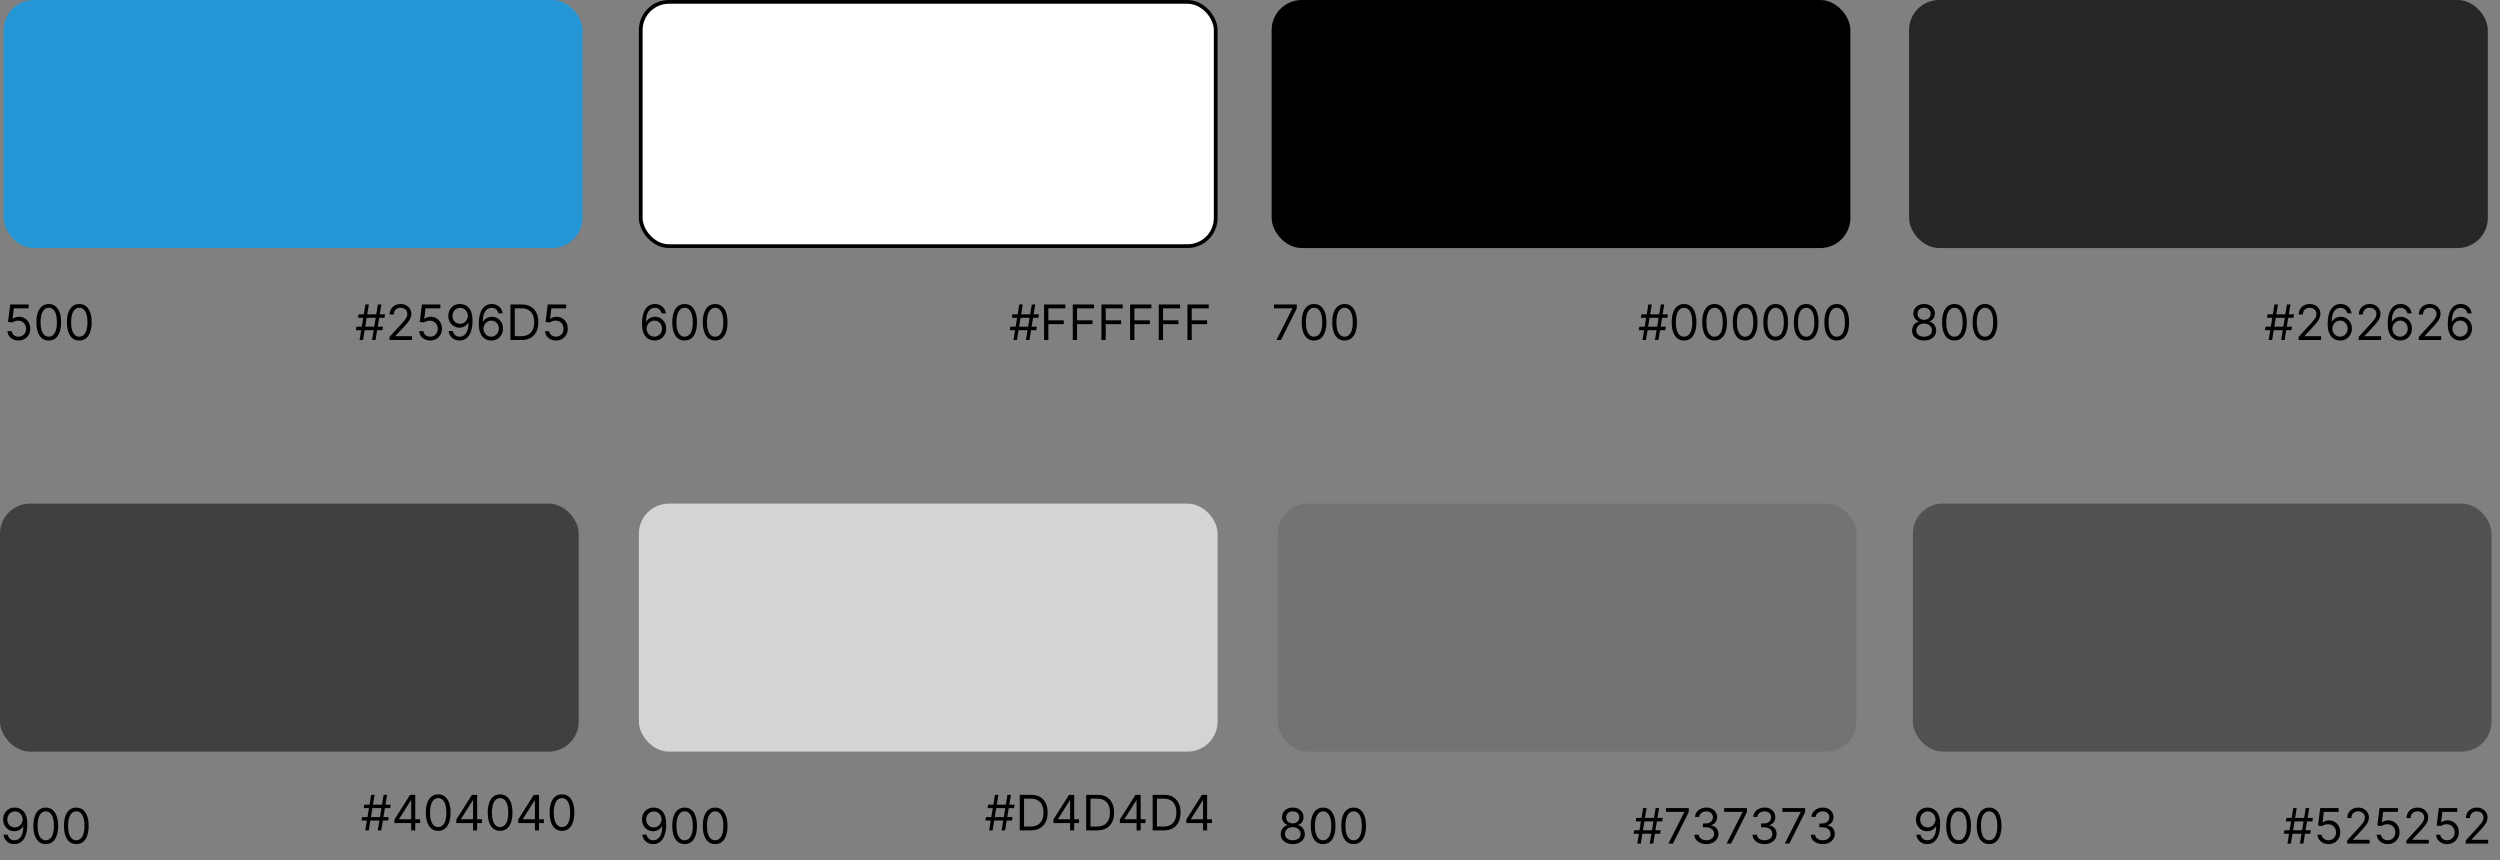
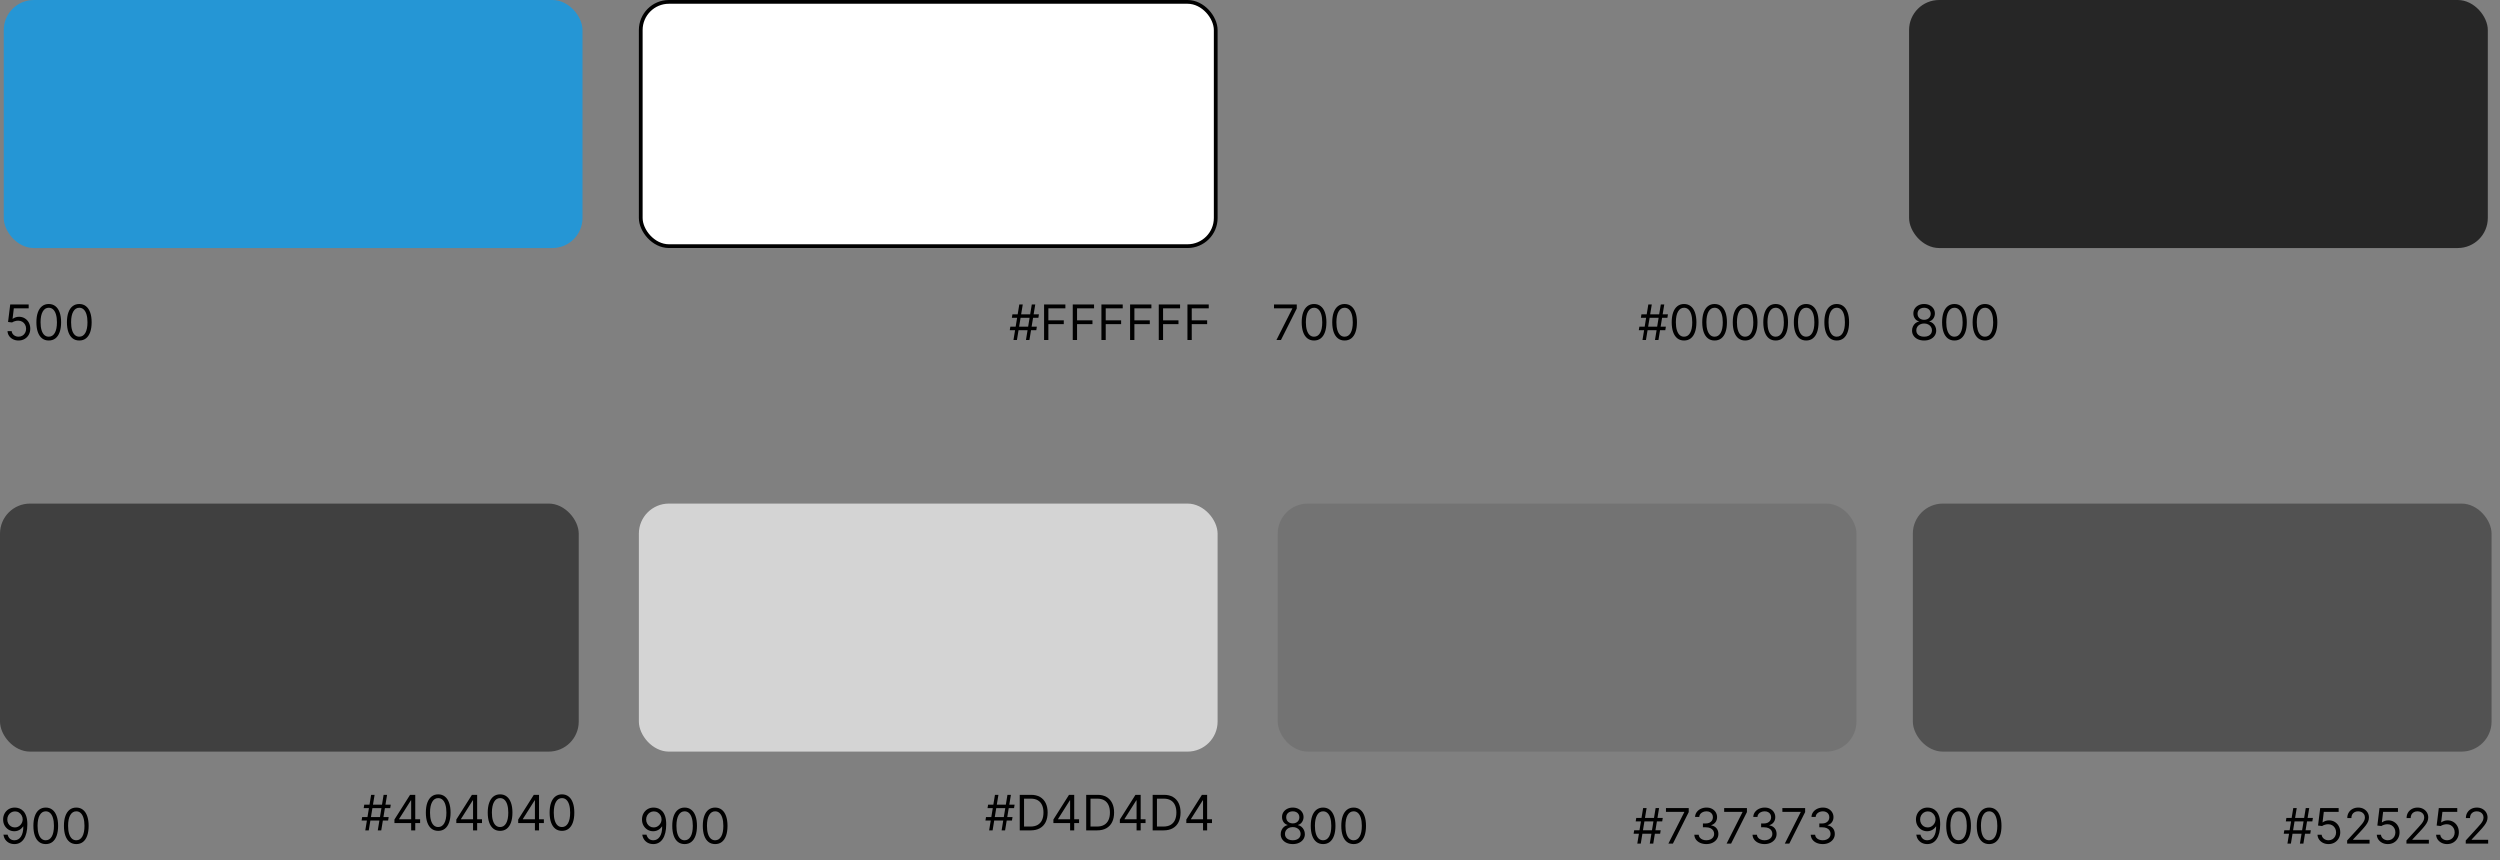
<svg xmlns="http://www.w3.org/2000/svg" width="462" height="159" viewBox="0 0 462 159" fill="none">
  <rect x="0" y="0" width="462" height="159" fill="#808080" stroke="none" />
  <rect x="0.695" width="106.95" height="45.836" rx="5.556" fill="#2596D5" />
  <path d="M3.427 62.925C3.051 62.925 2.712 62.851 2.411 62.701C2.109 62.551 1.868 62.346 1.686 62.086C1.504 61.825 1.405 61.528 1.388 61.194H2.157C2.187 61.491 2.322 61.737 2.561 61.932C2.803 62.124 3.091 62.22 3.427 62.22C3.696 62.22 3.936 62.157 4.145 62.031C4.357 61.905 4.522 61.732 4.642 61.512C4.764 61.289 4.825 61.038 4.825 60.758C4.825 60.472 4.762 60.216 4.636 59.992C4.512 59.765 4.341 59.587 4.123 59.456C3.905 59.326 3.656 59.26 3.376 59.258C3.175 59.256 2.968 59.287 2.757 59.351C2.545 59.413 2.371 59.493 2.234 59.591L1.49 59.501L1.888 56.27H5.299V56.975H2.555L2.324 58.911H2.362C2.497 58.805 2.666 58.716 2.869 58.645C3.072 58.575 3.284 58.54 3.504 58.54C3.906 58.54 4.264 58.636 4.578 58.828C4.894 59.018 5.142 59.279 5.322 59.61C5.503 59.942 5.594 60.32 5.594 60.745C5.594 61.164 5.5 61.538 5.312 61.867C5.126 62.194 4.87 62.453 4.543 62.643C4.216 62.831 3.844 62.925 3.427 62.925ZM9.009 62.925C8.526 62.925 8.115 62.794 7.775 62.531C7.435 62.266 7.176 61.882 6.996 61.38C6.816 60.876 6.727 60.267 6.727 59.553C6.727 58.843 6.816 58.237 6.996 57.735C7.178 57.23 7.438 56.846 7.778 56.581C8.12 56.313 8.531 56.18 9.009 56.18C9.488 56.18 9.897 56.313 10.237 56.581C10.579 56.846 10.84 57.23 11.02 57.735C11.201 58.237 11.292 58.843 11.292 59.553C11.292 60.267 11.202 60.876 11.023 61.38C10.843 61.882 10.584 62.266 10.244 62.531C9.904 62.794 9.492 62.925 9.009 62.925ZM9.009 62.22C9.488 62.22 9.86 61.989 10.125 61.528C10.39 61.066 10.523 60.408 10.523 59.553C10.523 58.984 10.462 58.5 10.34 58.1C10.22 57.701 10.047 57.396 9.821 57.187C9.596 56.977 9.326 56.872 9.009 56.872C8.535 56.872 8.164 57.106 7.897 57.575C7.63 58.041 7.496 58.7 7.496 59.553C7.496 60.121 7.556 60.604 7.676 61.002C7.795 61.399 7.967 61.702 8.192 61.909C8.418 62.117 8.691 62.22 9.009 62.22ZM14.652 62.925C14.169 62.925 13.758 62.794 13.418 62.531C13.078 62.266 12.818 61.882 12.639 61.38C12.459 60.876 12.369 60.267 12.369 59.553C12.369 58.843 12.459 58.237 12.639 57.735C12.82 57.23 13.081 56.846 13.421 56.581C13.763 56.313 14.173 56.18 14.652 56.18C15.131 56.18 15.54 56.313 15.88 56.581C16.222 56.846 16.483 57.23 16.662 57.735C16.844 58.237 16.935 58.843 16.935 59.553C16.935 60.267 16.845 60.876 16.666 61.38C16.486 61.882 16.226 62.266 15.886 62.531C15.547 62.794 15.135 62.925 14.652 62.925ZM14.652 62.22C15.131 62.22 15.503 61.989 15.768 61.528C16.033 61.066 16.165 60.408 16.165 59.553C16.165 58.984 16.104 58.5 15.983 58.1C15.863 57.701 15.69 57.396 15.463 57.187C15.239 56.977 14.968 56.872 14.652 56.872C14.178 56.872 13.807 57.106 13.54 57.575C13.272 58.041 13.139 58.7 13.139 59.553C13.139 60.121 13.199 60.604 13.318 61.002C13.438 61.399 13.61 61.702 13.835 61.909C14.061 62.117 14.334 62.22 14.652 62.22Z" fill="black" />
-   <path d="M68.756 62.836L69.834 56.27H70.475L69.398 62.836H68.756ZM65.768 61.015L65.871 60.373H70.77L70.667 61.015H65.768ZM66.448 62.836L67.525 56.27H68.166L67.089 62.836H66.448ZM66.153 58.732L66.256 58.091H71.155L71.052 58.732H66.153ZM71.99 62.836V62.259L74.157 59.886C74.411 59.608 74.621 59.367 74.785 59.162C74.95 58.954 75.072 58.76 75.151 58.578C75.232 58.394 75.273 58.202 75.273 58.001C75.273 57.77 75.217 57.57 75.106 57.401C74.997 57.233 74.847 57.102 74.657 57.01C74.467 56.918 74.253 56.872 74.016 56.872C73.764 56.872 73.544 56.925 73.356 57.029C73.17 57.132 73.025 57.276 72.923 57.462C72.822 57.648 72.772 57.866 72.772 58.116H72.015C72.015 57.732 72.104 57.394 72.281 57.103C72.459 56.813 72.7 56.586 73.006 56.424C73.314 56.261 73.659 56.18 74.042 56.18C74.426 56.18 74.767 56.261 75.064 56.424C75.361 56.586 75.594 56.805 75.763 57.081C75.932 57.356 76.016 57.663 76.016 58.001C76.016 58.242 75.973 58.479 75.885 58.709C75.8 58.938 75.65 59.194 75.436 59.476C75.225 59.756 74.931 60.098 74.555 60.502L73.08 62.079V62.13H76.132V62.836H71.99ZM79.508 62.925C79.132 62.925 78.793 62.851 78.492 62.701C78.19 62.551 77.949 62.346 77.767 62.086C77.585 61.825 77.486 61.528 77.469 61.194H78.238C78.268 61.491 78.403 61.737 78.642 61.932C78.884 62.124 79.172 62.22 79.508 62.22C79.777 62.22 80.017 62.157 80.226 62.031C80.438 61.905 80.603 61.732 80.723 61.512C80.845 61.289 80.906 61.038 80.906 60.758C80.906 60.472 80.843 60.216 80.717 59.992C80.593 59.765 80.422 59.587 80.204 59.456C79.986 59.326 79.737 59.26 79.457 59.258C79.256 59.256 79.049 59.287 78.838 59.351C78.626 59.413 78.452 59.493 78.315 59.591L77.572 59.501L77.969 56.27H81.38V56.975H78.636L78.405 58.911H78.444C78.578 58.805 78.747 58.716 78.95 58.645C79.153 58.575 79.365 58.54 79.585 58.54C79.987 58.54 80.345 58.636 80.659 58.828C80.975 59.018 81.223 59.279 81.403 59.61C81.584 59.942 81.675 60.32 81.675 60.745C81.675 61.164 81.581 61.538 81.393 61.867C81.207 62.194 80.951 62.453 80.624 62.643C80.297 62.831 79.925 62.925 79.508 62.925ZM85.039 56.18C85.308 56.182 85.578 56.233 85.847 56.334C86.116 56.434 86.362 56.601 86.585 56.834C86.807 57.065 86.985 57.38 87.12 57.78C87.255 58.179 87.322 58.681 87.322 59.283C87.322 59.867 87.266 60.385 87.155 60.838C87.046 61.289 86.888 61.67 86.681 61.98C86.475 62.29 86.225 62.525 85.93 62.685C85.638 62.845 85.306 62.925 84.937 62.925C84.569 62.925 84.241 62.853 83.952 62.708C83.666 62.56 83.431 62.356 83.247 62.095C83.065 61.832 82.949 61.528 82.897 61.181H83.68C83.75 61.483 83.89 61.732 84.1 61.928C84.311 62.123 84.59 62.22 84.937 62.22C85.443 62.22 85.843 61.999 86.136 61.556C86.431 61.114 86.578 60.489 86.578 59.681H86.527C86.407 59.861 86.265 60.015 86.1 60.146C85.936 60.276 85.753 60.377 85.552 60.447C85.351 60.518 85.138 60.553 84.911 60.553C84.535 60.553 84.19 60.46 83.875 60.274C83.563 60.086 83.313 59.828 83.125 59.501C82.939 59.172 82.846 58.796 82.846 58.373C82.846 57.971 82.936 57.603 83.116 57.27C83.297 56.934 83.552 56.667 83.879 56.468C84.208 56.27 84.595 56.173 85.039 56.18ZM85.039 56.885C84.77 56.885 84.527 56.953 84.311 57.087C84.098 57.22 83.928 57.399 83.802 57.626C83.678 57.85 83.616 58.099 83.616 58.373C83.616 58.646 83.675 58.895 83.795 59.12C83.917 59.342 84.083 59.52 84.292 59.652C84.504 59.782 84.744 59.848 85.013 59.848C85.217 59.848 85.406 59.808 85.581 59.729C85.756 59.648 85.909 59.538 86.04 59.399C86.172 59.258 86.276 59.099 86.35 58.921C86.425 58.742 86.463 58.554 86.463 58.36C86.463 58.104 86.401 57.863 86.277 57.639C86.155 57.414 85.986 57.233 85.77 57.094C85.556 56.955 85.313 56.885 85.039 56.885ZM90.763 62.925C90.493 62.921 90.224 62.87 89.955 62.772C89.686 62.673 89.44 62.508 89.218 62.275C88.995 62.039 88.817 61.722 88.682 61.322C88.547 60.921 88.48 60.416 88.48 59.809C88.48 59.228 88.535 58.713 88.644 58.264C88.753 57.813 88.911 57.434 89.118 57.126C89.325 56.816 89.576 56.581 89.868 56.42C90.163 56.26 90.496 56.18 90.865 56.18C91.233 56.18 91.56 56.254 91.846 56.401C92.135 56.547 92.37 56.749 92.552 57.01C92.734 57.271 92.851 57.571 92.904 57.911H92.122C92.049 57.616 91.908 57.371 91.699 57.177C91.49 56.983 91.212 56.885 90.865 56.885C90.357 56.885 89.956 57.106 89.663 57.549C89.372 57.991 89.226 58.612 89.224 59.412H89.275C89.395 59.23 89.537 59.075 89.702 58.947C89.868 58.816 90.052 58.716 90.253 58.645C90.454 58.575 90.667 58.54 90.891 58.54C91.267 58.54 91.611 58.634 91.923 58.822C92.235 59.008 92.486 59.265 92.674 59.594C92.862 59.921 92.956 60.297 92.956 60.72C92.956 61.126 92.865 61.498 92.683 61.835C92.501 62.171 92.246 62.438 91.917 62.637C91.59 62.834 91.205 62.93 90.763 62.925ZM90.763 62.22C91.032 62.22 91.274 62.153 91.487 62.018C91.703 61.883 91.873 61.703 91.997 61.476C92.123 61.25 92.186 60.998 92.186 60.72C92.186 60.448 92.125 60.201 92.004 59.979C91.884 59.755 91.718 59.576 91.507 59.444C91.297 59.311 91.058 59.245 90.788 59.245C90.585 59.245 90.396 59.285 90.221 59.367C90.046 59.446 89.892 59.555 89.759 59.694C89.629 59.833 89.526 59.992 89.451 60.172C89.377 60.349 89.339 60.536 89.339 60.733C89.339 60.993 89.4 61.237 89.522 61.464C89.646 61.69 89.815 61.873 90.029 62.012C90.245 62.151 90.489 62.22 90.763 62.22ZM96.358 62.836H94.332V56.27H96.448C97.085 56.27 97.63 56.401 98.083 56.664C98.536 56.925 98.883 57.3 99.125 57.789C99.367 58.277 99.487 58.86 99.487 59.54C99.487 60.224 99.365 60.813 99.122 61.306C98.878 61.798 98.523 62.176 98.057 62.441C97.591 62.704 97.025 62.836 96.358 62.836ZM95.127 62.13H96.307C96.85 62.13 97.3 62.026 97.657 61.816C98.014 61.607 98.28 61.309 98.455 60.922C98.63 60.535 98.718 60.074 98.718 59.54C98.718 59.01 98.631 58.553 98.458 58.171C98.285 57.786 98.026 57.491 97.682 57.286C97.338 57.079 96.91 56.975 96.397 56.975H95.127V62.13ZM102.757 62.925C102.381 62.925 102.042 62.851 101.741 62.701C101.44 62.551 101.198 62.346 101.017 62.086C100.835 61.825 100.735 61.528 100.718 61.194H101.488C101.518 61.491 101.652 61.737 101.892 61.932C102.133 62.124 102.422 62.22 102.757 62.22C103.027 62.22 103.266 62.157 103.476 62.031C103.687 61.905 103.853 61.732 103.973 61.512C104.094 61.289 104.155 61.038 104.155 60.758C104.155 60.472 104.092 60.216 103.966 59.992C103.842 59.765 103.671 59.587 103.453 59.456C103.235 59.326 102.986 59.26 102.706 59.258C102.505 59.256 102.299 59.287 102.087 59.351C101.876 59.413 101.702 59.493 101.565 59.591L100.821 59.501L101.219 56.27H104.63V56.975H101.885L101.655 58.911H101.693C101.828 58.805 101.997 58.716 102.2 58.645C102.403 58.575 102.614 58.54 102.834 58.54C103.236 58.54 103.594 58.636 103.908 58.828C104.225 59.018 104.473 59.279 104.652 59.61C104.834 59.942 104.925 60.32 104.925 60.745C104.925 61.164 104.831 61.538 104.643 61.867C104.457 62.194 104.2 62.453 103.873 62.643C103.546 62.831 103.174 62.925 102.757 62.925Z" fill="black" />
  <rect x="118.41" y="0.347" width="106.256" height="45.141" rx="5.209" fill="white" stroke="black" stroke-width="0.694" />
-   <path d="M120.922 62.925C120.653 62.921 120.384 62.87 120.114 62.772C119.845 62.673 119.599 62.508 119.377 62.275C119.155 62.039 118.976 61.722 118.842 61.322C118.707 60.921 118.64 60.416 118.64 59.809C118.64 59.228 118.694 58.713 118.803 58.264C118.912 57.813 119.07 57.434 119.278 57.126C119.485 56.816 119.735 56.581 120.028 56.42C120.323 56.26 120.655 56.18 121.025 56.18C121.393 56.18 121.72 56.254 122.006 56.401C122.294 56.547 122.53 56.749 122.711 57.01C122.893 57.271 123.011 57.571 123.064 57.911H122.282C122.209 57.616 122.068 57.371 121.858 57.177C121.649 56.983 121.371 56.885 121.025 56.885C120.516 56.885 120.115 57.106 119.823 57.549C119.532 57.991 119.386 58.612 119.383 59.412H119.435C119.554 59.23 119.697 59.075 119.861 58.947C120.028 58.816 120.212 58.716 120.413 58.645C120.613 58.575 120.826 58.54 121.051 58.54C121.427 58.54 121.771 58.634 122.083 58.822C122.395 59.008 122.645 59.265 122.833 59.594C123.021 59.921 123.115 60.297 123.115 60.72C123.115 61.126 123.024 61.498 122.843 61.835C122.661 62.171 122.406 62.438 122.076 62.637C121.749 62.834 121.365 62.93 120.922 62.925ZM120.922 62.22C121.192 62.22 121.433 62.153 121.647 62.018C121.863 61.883 122.033 61.703 122.157 61.476C122.283 61.25 122.346 60.998 122.346 60.72C122.346 60.448 122.285 60.201 122.163 59.979C122.043 59.755 121.878 59.576 121.666 59.444C121.457 59.311 121.217 59.245 120.948 59.245C120.745 59.245 120.556 59.285 120.38 59.367C120.205 59.446 120.051 59.555 119.919 59.694C119.788 59.833 119.686 59.992 119.611 60.172C119.536 60.349 119.499 60.536 119.499 60.733C119.499 60.993 119.56 61.237 119.682 61.464C119.806 61.69 119.974 61.873 120.188 62.012C120.404 62.151 120.649 62.22 120.922 62.22ZM126.518 62.925C126.035 62.925 125.623 62.794 125.283 62.531C124.943 62.266 124.684 61.882 124.504 61.38C124.325 60.876 124.235 60.267 124.235 59.553C124.235 58.843 124.325 58.237 124.504 57.735C124.686 57.23 124.947 56.846 125.287 56.581C125.629 56.313 126.039 56.18 126.518 56.18C126.996 56.18 127.406 56.313 127.746 56.581C128.088 56.846 128.348 57.23 128.528 57.735C128.71 58.237 128.8 58.843 128.8 59.553C128.8 60.267 128.711 60.876 128.531 61.38C128.352 61.882 128.092 62.266 127.752 62.531C127.412 62.794 127.001 62.925 126.518 62.925ZM126.518 62.22C126.996 62.22 127.368 61.989 127.633 61.528C127.898 61.066 128.031 60.408 128.031 59.553C128.031 58.984 127.97 58.5 127.848 58.1C127.728 57.701 127.555 57.396 127.329 57.187C127.104 56.977 126.834 56.872 126.518 56.872C126.043 56.872 125.672 57.106 125.405 57.575C125.138 58.041 125.004 58.7 125.004 59.553C125.004 60.121 125.064 60.604 125.184 61.002C125.304 61.399 125.476 61.702 125.7 61.909C125.927 62.117 126.199 62.22 126.518 62.22ZM132.16 62.925C131.677 62.925 131.266 62.794 130.926 62.531C130.586 62.266 130.326 61.882 130.147 61.38C129.967 60.876 129.878 60.267 129.878 59.553C129.878 58.843 129.967 58.237 130.147 57.735C130.329 57.23 130.589 56.846 130.929 56.581C131.271 56.313 131.682 56.18 132.16 56.18C132.639 56.18 133.048 56.313 133.388 56.581C133.73 56.846 133.991 57.23 134.171 57.735C134.352 58.237 134.443 58.843 134.443 59.553C134.443 60.267 134.353 60.876 134.174 61.38C133.994 61.882 133.734 62.266 133.395 62.531C133.055 62.794 132.643 62.925 132.16 62.925ZM132.16 62.22C132.639 62.22 133.011 61.989 133.276 61.528C133.541 61.066 133.674 60.408 133.674 59.553C133.674 58.984 133.613 58.5 133.491 58.1C133.371 57.701 133.198 57.396 132.971 57.187C132.747 56.977 132.477 56.872 132.16 56.872C131.686 56.872 131.315 57.106 131.048 57.575C130.781 58.041 130.647 58.7 130.647 59.553C130.647 60.121 130.707 60.604 130.827 61.002C130.946 61.399 131.118 61.702 131.343 61.909C131.569 62.117 131.842 62.22 132.16 62.22Z" fill="black" />
  <path d="M189.596 62.836L190.673 56.27H191.314L190.237 62.836H189.596ZM186.608 61.015L186.711 60.373H191.609L191.507 61.015H186.608ZM187.288 62.836L188.365 56.27H189.006L187.929 62.836H187.288ZM186.993 58.732L187.095 58.091H191.994L191.892 58.732H186.993ZM192.945 62.836V56.27H196.882V56.975H193.74V59.194H196.587V59.899H193.74V62.836H192.945ZM198.244 62.836V56.27H202.181V56.975H199.039V59.194H201.886V59.899H199.039V62.836H198.244ZM203.542 62.836V56.27H207.479V56.975H204.337V59.194H207.184V59.899H204.337V62.836H203.542ZM208.841 62.836V56.27H212.778V56.975H209.636V59.194H212.483V59.899H209.636V62.836H208.841ZM214.14 62.836V56.27H218.077V56.975H214.935V59.194H217.782V59.899H214.935V62.836H214.14ZM219.439 62.836V56.27H223.376V56.975H220.234V59.194H223.081V59.899H220.234V62.836H219.439Z" fill="black" />
-   <rect x="235" width="106.95" height="45.836" rx="5.556" fill="black" />
  <path d="M235.885 62.836L238.822 57.026V56.975H235.436V56.27H239.642V57.014L236.718 62.836H235.885ZM242.838 62.925C242.355 62.925 241.944 62.794 241.604 62.531C241.264 62.266 241.004 61.882 240.825 61.38C240.645 60.876 240.555 60.267 240.555 59.553C240.555 58.843 240.645 58.237 240.825 57.735C241.006 57.23 241.267 56.846 241.607 56.581C241.949 56.313 242.359 56.18 242.838 56.18C243.317 56.18 243.726 56.313 244.066 56.581C244.408 56.846 244.669 57.23 244.848 57.735C245.03 58.237 245.121 58.843 245.121 59.553C245.121 60.267 245.031 60.876 244.851 61.38C244.672 61.882 244.412 62.266 244.072 62.531C243.732 62.794 243.321 62.925 242.838 62.925ZM242.838 62.22C243.317 62.22 243.689 61.989 243.954 61.528C244.219 61.066 244.351 60.408 244.351 59.553C244.351 58.984 244.29 58.5 244.169 58.1C244.049 57.701 243.876 57.396 243.649 57.187C243.425 56.977 243.154 56.872 242.838 56.872C242.364 56.872 241.993 57.106 241.726 57.575C241.458 58.041 241.325 58.7 241.325 59.553C241.325 60.121 241.385 60.604 241.504 61.002C241.624 61.399 241.796 61.702 242.02 61.909C242.247 62.117 242.52 62.22 242.838 62.22ZM248.481 62.925C247.998 62.925 247.586 62.794 247.246 62.531C246.906 62.266 246.647 61.882 246.467 61.38C246.288 60.876 246.198 60.267 246.198 59.553C246.198 58.843 246.288 58.237 246.467 57.735C246.649 57.23 246.91 56.846 247.25 56.581C247.592 56.313 248.002 56.18 248.481 56.18C248.959 56.18 249.369 56.313 249.709 56.581C250.051 56.846 250.311 57.23 250.491 57.735C250.673 58.237 250.763 58.843 250.763 59.553C250.763 60.267 250.674 60.876 250.494 61.38C250.315 61.882 250.055 62.266 249.715 62.531C249.375 62.794 248.964 62.925 248.481 62.925ZM248.481 62.22C248.959 62.22 249.331 61.989 249.596 61.528C249.861 61.066 249.994 60.408 249.994 59.553C249.994 58.984 249.933 58.5 249.811 58.1C249.691 57.701 249.518 57.396 249.292 57.187C249.067 56.977 248.797 56.872 248.481 56.872C248.006 56.872 247.635 57.106 247.368 57.575C247.101 58.041 246.967 58.7 246.967 59.553C246.967 60.121 247.027 60.604 247.147 61.002C247.267 61.399 247.439 61.702 247.663 61.909C247.89 62.117 248.162 62.22 248.481 62.22Z" fill="black" />
  <path d="M305.839 62.836L306.916 56.27H307.557L306.48 62.836H305.839ZM302.851 61.015L302.954 60.373H307.852L307.75 61.015H302.851ZM303.531 62.836L304.608 56.27H305.249L304.172 62.836H303.531ZM303.236 58.732L303.338 58.091H308.237L308.134 58.732H303.236ZM311.214 62.925C310.731 62.925 310.319 62.794 309.98 62.531C309.64 62.266 309.38 61.882 309.201 61.38C309.021 60.876 308.931 60.267 308.931 59.553C308.931 58.843 309.021 58.237 309.201 57.735C309.382 57.23 309.643 56.846 309.983 56.581C310.325 56.313 310.735 56.18 311.214 56.18C311.693 56.18 312.102 56.313 312.442 56.581C312.784 56.846 313.045 57.23 313.224 57.735C313.406 58.237 313.497 58.843 313.497 59.553C313.497 60.267 313.407 60.876 313.227 61.38C313.048 61.882 312.788 62.266 312.448 62.531C312.108 62.794 311.697 62.925 311.214 62.925ZM311.214 62.22C311.693 62.22 312.065 61.989 312.33 61.528C312.595 61.066 312.727 60.408 312.727 59.553C312.727 58.984 312.666 58.5 312.544 58.1C312.425 57.701 312.252 57.396 312.025 57.187C311.801 56.977 311.53 56.872 311.214 56.872C310.739 56.872 310.369 57.106 310.101 57.575C309.834 58.041 309.701 58.7 309.701 59.553C309.701 60.121 309.76 60.604 309.88 61.002C310 61.399 310.172 61.702 310.396 61.909C310.623 62.117 310.895 62.22 311.214 62.22ZM316.857 62.925C316.374 62.925 315.962 62.794 315.622 62.531C315.282 62.266 315.023 61.882 314.843 61.38C314.664 60.876 314.574 60.267 314.574 59.553C314.574 58.843 314.664 58.237 314.843 57.735C315.025 57.23 315.286 56.846 315.625 56.581C315.967 56.313 316.378 56.18 316.857 56.18C317.335 56.18 317.745 56.313 318.084 56.581C318.426 56.846 318.687 57.23 318.867 57.735C319.048 58.237 319.139 58.843 319.139 59.553C319.139 60.267 319.05 60.876 318.87 61.38C318.69 61.882 318.431 62.266 318.091 62.531C317.751 62.794 317.34 62.925 316.857 62.925ZM316.857 62.22C317.335 62.22 317.707 61.989 317.972 61.528C318.237 61.066 318.37 60.408 318.37 59.553C318.37 58.984 318.309 58.5 318.187 58.1C318.067 57.701 317.894 57.396 317.668 57.187C317.443 56.977 317.173 56.872 316.857 56.872C316.382 56.872 316.011 57.106 315.744 57.575C315.477 58.041 315.343 58.7 315.343 59.553C315.343 60.121 315.403 60.604 315.523 61.002C315.643 61.399 315.815 61.702 316.039 61.909C316.266 62.117 316.538 62.22 316.857 62.22ZM322.499 62.925C322.016 62.925 321.605 62.794 321.265 62.531C320.925 62.266 320.665 61.882 320.486 61.38C320.306 60.876 320.217 60.267 320.217 59.553C320.217 58.843 320.306 58.237 320.486 57.735C320.667 57.23 320.928 56.846 321.268 56.581C321.61 56.313 322.02 56.18 322.499 56.18C322.978 56.18 323.387 56.313 323.727 56.581C324.069 56.846 324.33 57.23 324.509 57.735C324.691 58.237 324.782 58.843 324.782 59.553C324.782 60.267 324.692 60.876 324.513 61.38C324.333 61.882 324.073 62.266 323.734 62.531C323.394 62.794 322.982 62.925 322.499 62.925ZM322.499 62.22C322.978 62.22 323.35 61.989 323.615 61.528C323.88 61.066 324.012 60.408 324.012 59.553C324.012 58.984 323.952 58.5 323.83 58.1C323.71 57.701 323.537 57.396 323.31 57.187C323.086 56.977 322.816 56.872 322.499 56.872C322.025 56.872 321.654 57.106 321.387 57.575C321.12 58.041 320.986 58.7 320.986 59.553C320.986 60.121 321.046 60.604 321.166 61.002C321.285 61.399 321.457 61.702 321.682 61.909C321.908 62.117 322.181 62.22 322.499 62.22ZM328.142 62.925C327.659 62.925 327.247 62.794 326.908 62.531C326.568 62.266 326.308 61.882 326.128 61.38C325.949 60.876 325.859 60.267 325.859 59.553C325.859 58.843 325.949 58.237 326.128 57.735C326.31 57.23 326.571 56.846 326.911 56.581C327.253 56.313 327.663 56.18 328.142 56.18C328.621 56.18 329.03 56.313 329.37 56.581C329.712 56.846 329.973 57.23 330.152 57.735C330.334 58.237 330.425 58.843 330.425 59.553C330.425 60.267 330.335 60.876 330.155 61.38C329.976 61.882 329.716 62.266 329.376 62.531C329.036 62.794 328.625 62.925 328.142 62.925ZM328.142 62.22C328.621 62.22 328.993 61.989 329.258 61.528C329.523 61.066 329.655 60.408 329.655 59.553C329.655 58.984 329.594 58.5 329.472 58.1C329.353 57.701 329.18 57.396 328.953 57.187C328.729 56.977 328.458 56.872 328.142 56.872C327.667 56.872 327.297 57.106 327.029 57.575C326.762 58.041 326.629 58.7 326.629 59.553C326.629 60.121 326.688 60.604 326.808 61.002C326.928 61.399 327.1 61.702 327.324 61.909C327.551 62.117 327.823 62.22 328.142 62.22ZM333.785 62.925C333.301 62.925 332.89 62.794 332.55 62.531C332.21 62.266 331.951 61.882 331.771 61.38C331.592 60.876 331.502 60.267 331.502 59.553C331.502 58.843 331.592 58.237 331.771 57.735C331.953 57.23 332.214 56.846 332.553 56.581C332.895 56.313 333.306 56.18 333.785 56.18C334.263 56.18 334.673 56.313 335.012 56.581C335.354 56.846 335.615 57.23 335.795 57.735C335.976 58.237 336.067 58.843 336.067 59.553C336.067 60.267 335.977 60.876 335.798 61.38C335.618 61.882 335.359 62.266 335.019 62.531C334.679 62.794 334.268 62.925 333.785 62.925ZM333.785 62.22C334.263 62.22 334.635 61.989 334.9 61.528C335.165 61.066 335.298 60.408 335.298 59.553C335.298 58.984 335.237 58.5 335.115 58.1C334.995 57.701 334.822 57.396 334.596 57.187C334.371 56.977 334.101 56.872 333.785 56.872C333.31 56.872 332.939 57.106 332.672 57.575C332.405 58.041 332.271 58.7 332.271 59.553C332.271 60.121 332.331 60.604 332.451 61.002C332.571 61.399 332.743 61.702 332.967 61.909C333.194 62.117 333.466 62.22 333.785 62.22ZM339.427 62.925C338.944 62.925 338.533 62.794 338.193 62.531C337.853 62.266 337.593 61.882 337.414 61.38C337.234 60.876 337.144 60.267 337.144 59.553C337.144 58.843 337.234 58.237 337.414 57.735C337.595 57.23 337.856 56.846 338.196 56.581C338.538 56.313 338.948 56.18 339.427 56.18C339.906 56.18 340.315 56.313 340.655 56.581C340.997 56.846 341.258 57.23 341.437 57.735C341.619 58.237 341.71 58.843 341.71 59.553C341.71 60.267 341.62 60.876 341.441 61.38C341.261 61.882 341.001 62.266 340.662 62.531C340.322 62.794 339.91 62.925 339.427 62.925ZM339.427 62.22C339.906 62.22 340.278 61.989 340.543 61.528C340.808 61.066 340.94 60.408 340.94 59.553C340.94 58.984 340.88 58.5 340.758 58.1C340.638 57.701 340.465 57.396 340.238 57.187C340.014 56.977 339.744 56.872 339.427 56.872C338.953 56.872 338.582 57.106 338.315 57.575C338.048 58.041 337.914 58.7 337.914 59.553C337.914 60.121 337.974 60.604 338.093 61.002C338.213 61.399 338.385 61.702 338.61 61.909C338.836 62.117 339.109 62.22 339.427 62.22Z" fill="black" />
  <rect x="352.797" width="106.95" height="45.836" rx="5.556" fill="#262626" />
  <path d="M355.58 62.925C355.139 62.925 354.75 62.847 354.413 62.691C354.077 62.533 353.815 62.316 353.627 62.041C353.439 61.763 353.346 61.446 353.348 61.092C353.346 60.814 353.401 60.557 353.512 60.322C353.623 60.085 353.775 59.887 353.967 59.729C354.162 59.569 354.379 59.467 354.618 59.425V59.386C354.304 59.305 354.054 59.128 353.868 58.857C353.682 58.583 353.59 58.272 353.592 57.924C353.59 57.591 353.674 57.292 353.845 57.029C354.016 56.767 354.251 56.559 354.551 56.408C354.852 56.256 355.195 56.18 355.58 56.18C355.96 56.18 356.3 56.256 356.599 56.408C356.898 56.559 357.134 56.767 357.305 57.029C357.478 57.292 357.565 57.591 357.567 57.924C357.565 58.272 357.47 58.583 357.282 58.857C357.096 59.128 356.849 59.305 356.542 59.386V59.425C356.779 59.467 356.993 59.569 357.183 59.729C357.373 59.887 357.525 60.085 357.638 60.322C357.751 60.557 357.809 60.814 357.811 61.092C357.809 61.446 357.713 61.763 357.523 62.041C357.335 62.316 357.073 62.533 356.737 62.691C356.404 62.847 356.018 62.925 355.58 62.925ZM355.58 62.22C355.877 62.22 356.133 62.172 356.349 62.076C356.565 61.98 356.732 61.844 356.849 61.669C356.967 61.493 357.027 61.288 357.029 61.053C357.027 60.805 356.963 60.586 356.837 60.396C356.71 60.206 356.538 60.056 356.32 59.947C356.104 59.838 355.858 59.783 355.58 59.783C355.3 59.783 355.05 59.838 354.83 59.947C354.612 60.056 354.439 60.206 354.313 60.396C354.189 60.586 354.128 60.805 354.131 61.053C354.128 61.288 354.185 61.493 354.301 61.669C354.418 61.844 354.586 61.98 354.804 62.076C355.022 62.172 355.28 62.22 355.58 62.22ZM355.58 59.104C355.815 59.104 356.023 59.057 356.205 58.963C356.389 58.869 356.533 58.737 356.638 58.568C356.742 58.4 356.796 58.202 356.798 57.975C356.796 57.753 356.744 57.56 356.641 57.395C356.538 57.228 356.396 57.1 356.215 57.01C356.033 56.918 355.821 56.872 355.58 56.872C355.334 56.872 355.119 56.918 354.935 57.01C354.751 57.1 354.609 57.228 354.509 57.395C354.408 57.56 354.359 57.753 354.361 57.975C354.359 58.202 354.41 58.4 354.512 58.568C354.617 58.737 354.761 58.869 354.945 58.963C355.129 59.057 355.34 59.104 355.58 59.104ZM361.182 62.925C360.698 62.925 360.287 62.794 359.947 62.531C359.607 62.266 359.348 61.882 359.168 61.38C358.989 60.876 358.899 60.267 358.899 59.553C358.899 58.843 358.989 58.237 359.168 57.735C359.35 57.23 359.611 56.846 359.95 56.581C360.292 56.313 360.703 56.18 361.182 56.18C361.66 56.18 362.07 56.313 362.409 56.581C362.751 56.846 363.012 57.23 363.192 57.735C363.373 58.237 363.464 58.843 363.464 59.553C363.464 60.267 363.374 60.876 363.195 61.38C363.015 61.882 362.756 62.266 362.416 62.531C362.076 62.794 361.665 62.925 361.182 62.925ZM361.182 62.22C361.66 62.22 362.032 61.989 362.297 61.528C362.562 61.066 362.695 60.408 362.695 59.553C362.695 58.984 362.634 58.5 362.512 58.1C362.392 57.701 362.219 57.396 361.993 57.187C361.768 56.977 361.498 56.872 361.182 56.872C360.707 56.872 360.336 57.106 360.069 57.575C359.802 58.041 359.668 58.7 359.668 59.553C359.668 60.121 359.728 60.604 359.848 61.002C359.967 61.399 360.14 61.702 360.364 61.909C360.591 62.117 360.863 62.22 361.182 62.22ZM366.824 62.925C366.341 62.925 365.93 62.794 365.59 62.531C365.25 62.266 364.99 61.882 364.811 61.38C364.631 60.876 364.541 60.267 364.541 59.553C364.541 58.843 364.631 58.237 364.811 57.735C364.992 57.23 365.253 56.846 365.593 56.581C365.935 56.313 366.345 56.18 366.824 56.18C367.303 56.18 367.712 56.313 368.052 56.581C368.394 56.846 368.655 57.23 368.834 57.735C369.016 58.237 369.107 58.843 369.107 59.553C369.107 60.267 369.017 60.876 368.838 61.38C368.658 61.882 368.398 62.266 368.058 62.531C367.719 62.794 367.307 62.925 366.824 62.925ZM366.824 62.22C367.303 62.22 367.675 61.989 367.94 61.528C368.205 61.066 368.337 60.408 368.337 59.553C368.337 58.984 368.277 58.5 368.155 58.1C368.035 57.701 367.862 57.396 367.635 57.187C367.411 56.977 367.14 56.872 366.824 56.872C366.35 56.872 365.979 57.106 365.712 57.575C365.444 58.041 365.311 58.7 365.311 59.553C365.311 60.121 365.371 60.604 365.49 61.002C365.61 61.399 365.782 61.702 366.007 61.909C366.233 62.117 366.506 62.22 366.824 62.22Z" fill="black" />
-   <path d="M421.553 62.836L422.63 56.27H423.271L422.194 62.836H421.553ZM418.565 61.015L418.667 60.373H423.566L423.463 61.015H418.565ZM419.244 62.836L420.321 56.27H420.963L419.885 62.836H419.244ZM418.949 58.732L419.052 58.091H423.951L423.848 58.732H418.949ZM424.786 62.836V62.259L426.953 59.886C427.208 59.608 427.417 59.367 427.582 59.162C427.746 58.954 427.868 58.76 427.947 58.578C428.028 58.394 428.069 58.202 428.069 58.001C428.069 57.77 428.013 57.57 427.902 57.401C427.793 57.233 427.644 57.102 427.453 57.01C427.263 56.918 427.049 56.872 426.812 56.872C426.56 56.872 426.34 56.925 426.152 57.029C425.966 57.132 425.821 57.276 425.719 57.462C425.618 57.648 425.568 57.866 425.568 58.116H424.812C424.812 57.732 424.9 57.394 425.078 57.103C425.255 56.813 425.497 56.586 425.802 56.424C426.11 56.261 426.455 56.18 426.838 56.18C427.222 56.18 427.563 56.261 427.86 56.424C428.158 56.586 428.391 56.805 428.559 57.081C428.728 57.356 428.813 57.663 428.813 58.001C428.813 58.242 428.769 58.479 428.681 58.709C428.596 58.938 428.446 59.194 428.232 59.476C428.021 59.756 427.727 60.098 427.351 60.502L425.876 62.079V62.13H428.928V62.836H424.786ZM432.432 62.925C432.163 62.921 431.894 62.87 431.624 62.772C431.355 62.673 431.109 62.508 430.887 62.275C430.665 62.039 430.486 61.722 430.352 61.322C430.217 60.921 430.15 60.416 430.15 59.809C430.15 59.228 430.204 58.713 430.313 58.264C430.422 57.813 430.58 57.434 430.788 57.126C430.995 56.816 431.245 56.581 431.538 56.42C431.833 56.26 432.165 56.18 432.535 56.18C432.903 56.18 433.23 56.254 433.516 56.401C433.805 56.547 434.04 56.749 434.221 57.01C434.403 57.271 434.521 57.571 434.574 57.911H433.792C433.719 57.616 433.578 57.371 433.368 57.177C433.159 56.983 432.881 56.885 432.535 56.885C432.026 56.885 431.625 57.106 431.333 57.549C431.042 57.991 430.896 58.612 430.893 59.412H430.945C431.064 59.23 431.207 59.075 431.371 58.947C431.538 58.816 431.722 58.716 431.923 58.645C432.123 58.575 432.336 58.54 432.561 58.54C432.937 58.54 433.281 58.634 433.593 58.822C433.905 59.008 434.155 59.265 434.343 59.594C434.531 59.921 434.625 60.297 434.625 60.72C434.625 61.126 434.534 61.498 434.353 61.835C434.171 62.171 433.916 62.438 433.587 62.637C433.259 62.834 432.875 62.93 432.432 62.925ZM432.432 62.22C432.702 62.22 432.943 62.153 433.157 62.018C433.373 61.883 433.543 61.703 433.667 61.476C433.793 61.25 433.856 60.998 433.856 60.72C433.856 60.448 433.795 60.201 433.673 59.979C433.553 59.755 433.388 59.576 433.176 59.444C432.967 59.311 432.727 59.245 432.458 59.245C432.255 59.245 432.066 59.285 431.891 59.367C431.715 59.446 431.561 59.555 431.429 59.694C431.298 59.833 431.196 59.992 431.121 60.172C431.046 60.349 431.009 60.536 431.009 60.733C431.009 60.993 431.07 61.237 431.192 61.464C431.316 61.69 431.484 61.873 431.698 62.012C431.914 62.151 432.159 62.22 432.432 62.22ZM435.886 62.836V62.259L438.053 59.886C438.308 59.608 438.517 59.367 438.682 59.162C438.846 58.954 438.968 58.76 439.047 58.578C439.128 58.394 439.169 58.202 439.169 58.001C439.169 57.77 439.113 57.57 439.002 57.401C438.893 57.233 438.744 57.102 438.553 57.01C438.363 56.918 438.15 56.872 437.912 56.872C437.66 56.872 437.44 56.925 437.252 57.029C437.066 57.132 436.922 57.276 436.819 57.462C436.719 57.648 436.668 57.866 436.668 58.116H435.912C435.912 57.732 436 57.394 436.178 57.103C436.355 56.813 436.597 56.586 436.902 56.424C437.21 56.261 437.555 56.18 437.938 56.18C438.323 56.18 438.664 56.261 438.961 56.424C439.258 56.586 439.491 56.805 439.66 57.081C439.828 57.356 439.913 57.663 439.913 58.001C439.913 58.242 439.869 58.479 439.781 58.709C439.696 58.938 439.546 59.194 439.333 59.476C439.121 59.756 438.827 60.098 438.451 60.502L436.976 62.079V62.13H440.028V62.836H435.886ZM443.532 62.925C443.263 62.921 442.994 62.87 442.725 62.772C442.455 62.673 442.209 62.508 441.987 62.275C441.765 62.039 441.586 61.722 441.452 61.322C441.317 60.921 441.25 60.416 441.25 59.809C441.25 59.228 441.304 58.713 441.413 58.264C441.522 57.813 441.68 57.434 441.888 57.126C442.095 56.816 442.345 56.581 442.638 56.42C442.933 56.26 443.265 56.18 443.635 56.18C444.003 56.18 444.33 56.254 444.616 56.401C444.905 56.547 445.14 56.749 445.321 57.01C445.503 57.271 445.621 57.571 445.674 57.911H444.892C444.819 57.616 444.678 57.371 444.469 57.177C444.259 56.983 443.981 56.885 443.635 56.885C443.126 56.885 442.726 57.106 442.433 57.549C442.142 57.991 441.996 58.612 441.994 59.412H442.045C442.165 59.23 442.307 59.075 442.471 58.947C442.638 58.816 442.822 58.716 443.023 58.645C443.224 58.575 443.436 58.54 443.661 58.54C444.037 58.54 444.381 58.634 444.693 58.822C445.005 59.008 445.255 59.265 445.443 59.594C445.631 59.921 445.725 60.297 445.725 60.72C445.725 61.126 445.635 61.498 445.453 61.835C445.271 62.171 445.016 62.438 444.687 62.637C444.36 62.834 443.975 62.93 443.532 62.925ZM443.532 62.22C443.802 62.22 444.043 62.153 444.257 62.018C444.473 61.883 444.643 61.703 444.767 61.476C444.893 61.25 444.956 60.998 444.956 60.72C444.956 60.448 444.895 60.201 444.773 59.979C444.654 59.755 444.488 59.576 444.276 59.444C444.067 59.311 443.827 59.245 443.558 59.245C443.355 59.245 443.166 59.285 442.991 59.367C442.815 59.446 442.662 59.555 442.529 59.694C442.399 59.833 442.296 59.992 442.221 60.172C442.146 60.349 442.109 60.536 442.109 60.733C442.109 60.993 442.17 61.237 442.292 61.464C442.416 61.69 442.585 61.873 442.798 62.012C443.014 62.151 443.259 62.22 443.532 62.22ZM446.986 62.836V62.259L449.154 59.886C449.408 59.608 449.617 59.367 449.782 59.162C449.946 58.954 450.068 58.76 450.147 58.578C450.229 58.394 450.269 58.202 450.269 58.001C450.269 57.77 450.214 57.57 450.102 57.401C449.993 57.233 449.844 57.102 449.654 57.01C449.463 56.918 449.25 56.872 449.012 56.872C448.76 56.872 448.54 56.925 448.352 57.029C448.166 57.132 448.022 57.276 447.919 57.462C447.819 57.648 447.768 57.866 447.768 58.116H447.012C447.012 57.732 447.101 57.394 447.278 57.103C447.455 56.813 447.697 56.586 448.003 56.424C448.31 56.261 448.655 56.18 449.038 56.18C449.423 56.18 449.764 56.261 450.061 56.424C450.358 56.586 450.591 56.805 450.76 57.081C450.929 57.356 451.013 57.663 451.013 58.001C451.013 58.242 450.969 58.479 450.882 58.709C450.796 58.938 450.646 59.194 450.433 59.476C450.221 59.756 449.927 60.098 449.551 60.502L448.076 62.079V62.13H451.128V62.836H446.986ZM454.633 62.925C454.363 62.921 454.094 62.87 453.825 62.772C453.555 62.673 453.31 62.508 453.087 62.275C452.865 62.039 452.687 61.722 452.552 61.322C452.417 60.921 452.35 60.416 452.35 59.809C452.35 59.228 452.404 58.713 452.513 58.264C452.622 57.813 452.781 57.434 452.988 57.126C453.195 56.816 453.445 56.581 453.738 56.42C454.033 56.26 454.365 56.18 454.735 56.18C455.103 56.18 455.43 56.254 455.716 56.401C456.005 56.547 456.24 56.749 456.422 57.01C456.603 57.271 456.721 57.571 456.774 57.911H455.992C455.919 57.616 455.778 57.371 455.569 57.177C455.359 56.983 455.082 56.885 454.735 56.885C454.227 56.885 453.826 57.106 453.533 57.549C453.242 57.991 453.096 58.612 453.094 59.412H453.145C453.265 59.23 453.407 59.075 453.571 58.947C453.738 58.816 453.922 58.716 454.123 58.645C454.324 58.575 454.536 58.54 454.761 58.54C455.137 58.54 455.481 58.634 455.793 58.822C456.105 59.008 456.355 59.265 456.543 59.594C456.732 59.921 456.826 60.297 456.826 60.72C456.826 61.126 456.735 61.498 456.553 61.835C456.371 62.171 456.116 62.438 455.787 62.637C455.46 62.834 455.075 62.93 454.633 62.925ZM454.633 62.22C454.902 62.22 455.143 62.153 455.357 62.018C455.573 61.883 455.743 61.703 455.867 61.476C455.993 61.25 456.056 60.998 456.056 60.72C456.056 60.448 455.995 60.201 455.873 59.979C455.754 59.755 455.588 59.576 455.376 59.444C455.167 59.311 454.928 59.245 454.658 59.245C454.455 59.245 454.266 59.285 454.091 59.367C453.916 59.446 453.762 59.555 453.629 59.694C453.499 59.833 453.396 59.992 453.321 60.172C453.247 60.349 453.209 60.536 453.209 60.733C453.209 60.993 453.27 61.237 453.392 61.464C453.516 61.69 453.685 61.873 453.898 62.012C454.114 62.151 454.359 62.22 454.633 62.22Z" fill="black" />
  <rect x="236.125" y="93.061" width="106.95" height="45.836" rx="5.556" fill="#737373" />
  <path d="M238.908 155.986C238.468 155.986 238.079 155.908 237.741 155.752C237.405 155.594 237.143 155.377 236.955 155.101C236.767 154.823 236.674 154.507 236.676 154.152C236.674 153.874 236.729 153.618 236.84 153.383C236.951 153.145 237.103 152.948 237.295 152.79C237.49 152.629 237.707 152.528 237.946 152.485V152.447C237.632 152.365 237.382 152.189 237.196 151.918C237.01 151.644 236.918 151.333 236.92 150.985C236.918 150.651 237.002 150.353 237.173 150.09C237.344 149.827 237.579 149.62 237.879 149.468C238.18 149.316 238.523 149.24 238.908 149.24C239.288 149.24 239.628 149.316 239.927 149.468C240.227 149.62 240.462 149.827 240.633 150.09C240.806 150.353 240.893 150.651 240.896 150.985C240.893 151.333 240.798 151.644 240.61 151.918C240.424 152.189 240.177 152.365 239.87 152.447V152.485C240.107 152.528 240.321 152.629 240.511 152.79C240.701 152.948 240.853 153.145 240.966 153.383C241.079 153.618 241.137 153.874 241.139 154.152C241.137 154.507 241.041 154.823 240.851 155.101C240.663 155.377 240.401 155.594 240.065 155.752C239.732 155.908 239.346 155.986 238.908 155.986ZM238.908 155.281C239.205 155.281 239.461 155.233 239.677 155.136C239.893 155.04 240.06 154.905 240.177 154.729C240.295 154.554 240.355 154.349 240.357 154.114C240.355 153.866 240.291 153.647 240.165 153.456C240.039 153.266 239.866 153.117 239.648 153.008C239.433 152.899 239.186 152.844 238.908 152.844C238.628 152.844 238.378 152.899 238.158 153.008C237.94 153.117 237.768 153.266 237.641 153.456C237.517 153.647 237.457 153.866 237.459 154.114C237.457 154.349 237.513 154.554 237.629 154.729C237.746 154.905 237.914 155.04 238.132 155.136C238.35 155.233 238.609 155.281 238.908 155.281ZM238.908 152.164C239.143 152.164 239.351 152.117 239.533 152.023C239.717 151.929 239.861 151.798 239.966 151.629C240.071 151.46 240.124 151.262 240.126 151.036C240.124 150.814 240.072 150.62 239.969 150.456C239.866 150.289 239.724 150.161 239.543 150.071C239.361 149.979 239.149 149.933 238.908 149.933C238.662 149.933 238.447 149.979 238.263 150.071C238.08 150.161 237.937 150.289 237.837 150.456C237.737 150.62 237.687 150.814 237.69 151.036C237.687 151.262 237.738 151.46 237.84 151.629C237.945 151.798 238.089 151.929 238.273 152.023C238.457 152.117 238.668 152.164 238.908 152.164ZM244.51 155.986C244.027 155.986 243.615 155.855 243.275 155.592C242.935 155.327 242.676 154.943 242.496 154.441C242.317 153.936 242.227 153.327 242.227 152.613C242.227 151.904 242.317 151.298 242.496 150.795C242.678 150.291 242.939 149.906 243.279 149.641C243.62 149.374 244.031 149.24 244.51 149.24C244.988 149.24 245.398 149.374 245.738 149.641C246.08 149.906 246.34 150.291 246.52 150.795C246.702 151.298 246.792 151.904 246.792 152.613C246.792 153.327 246.703 153.936 246.523 154.441C246.343 154.943 246.084 155.327 245.744 155.592C245.404 155.855 244.993 155.986 244.51 155.986ZM244.51 155.281C244.988 155.281 245.36 155.05 245.625 154.588C245.89 154.126 246.023 153.468 246.023 152.613C246.023 152.045 245.962 151.561 245.84 151.161C245.72 150.761 245.547 150.457 245.321 150.247C245.096 150.038 244.826 149.933 244.51 149.933C244.035 149.933 243.664 150.167 243.397 150.635C243.13 151.101 242.996 151.76 242.996 152.613C242.996 153.182 243.056 153.665 243.176 154.062C243.296 154.46 243.468 154.762 243.692 154.97C243.919 155.177 244.191 155.281 244.51 155.281ZM250.152 155.986C249.669 155.986 249.258 155.855 248.918 155.592C248.578 155.327 248.318 154.943 248.139 154.441C247.959 153.936 247.87 153.327 247.87 152.613C247.87 151.904 247.959 151.298 248.139 150.795C248.321 150.291 248.581 149.906 248.921 149.641C249.263 149.374 249.674 149.24 250.152 149.24C250.631 149.24 251.04 149.374 251.38 149.641C251.722 149.906 251.983 150.291 252.162 150.795C252.344 151.298 252.435 151.904 252.435 152.613C252.435 153.327 252.345 153.936 252.166 154.441C251.986 154.943 251.726 155.327 251.387 155.592C251.047 155.855 250.635 155.986 250.152 155.986ZM250.152 155.281C250.631 155.281 251.003 155.05 251.268 154.588C251.533 154.126 251.666 153.468 251.666 152.613C251.666 152.045 251.605 151.561 251.483 151.161C251.363 150.761 251.19 150.457 250.963 150.247C250.739 150.038 250.469 149.933 250.152 149.933C249.678 149.933 249.307 150.167 249.04 150.635C248.773 151.101 248.639 151.76 248.639 152.613C248.639 153.182 248.699 153.665 248.819 154.062C248.938 154.46 249.11 154.762 249.335 154.97C249.561 155.177 249.834 155.281 250.152 155.281Z" fill="black" />
  <path d="M304.881 155.896L305.958 149.33H306.599L305.522 155.896H304.881ZM301.893 154.075L301.995 153.434H306.894L306.792 154.075H301.893ZM302.572 155.896L303.65 149.33H304.291L303.214 155.896H302.572ZM302.277 151.792L302.38 151.151H307.279L307.176 151.792H302.277ZM308.319 155.896L311.256 150.087V150.036H307.87V149.33H312.077V150.074L309.153 155.896H308.319ZM315.34 155.986C314.917 155.986 314.54 155.913 314.209 155.768C313.88 155.623 313.618 155.421 313.423 155.162C313.231 154.901 313.126 154.599 313.109 154.255H313.917C313.934 154.466 314.007 154.649 314.135 154.803C314.263 154.955 314.431 155.072 314.638 155.156C314.846 155.239 315.075 155.281 315.328 155.281C315.61 155.281 315.86 155.232 316.078 155.133C316.296 155.035 316.467 154.898 316.591 154.723C316.715 154.548 316.777 154.345 316.777 154.114C316.777 153.872 316.717 153.659 316.597 153.476C316.478 153.29 316.302 153.144 316.071 153.04C315.841 152.935 315.558 152.883 315.225 152.883H314.699V152.177H315.225C315.486 152.177 315.714 152.13 315.911 152.036C316.11 151.942 316.265 151.81 316.376 151.639C316.489 151.468 316.546 151.267 316.546 151.036C316.546 150.814 316.497 150.62 316.398 150.456C316.3 150.291 316.161 150.163 315.982 150.071C315.804 149.979 315.595 149.933 315.353 149.933C315.127 149.933 314.913 149.975 314.712 150.058C314.513 150.139 314.351 150.258 314.225 150.414C314.099 150.568 314.03 150.754 314.02 150.972H313.25C313.263 150.628 313.367 150.326 313.561 150.068C313.756 149.807 314.01 149.604 314.324 149.458C314.64 149.313 314.988 149.24 315.366 149.24C315.772 149.24 316.121 149.323 316.411 149.487C316.702 149.65 316.925 149.865 317.081 150.132C317.237 150.399 317.315 150.687 317.315 150.997C317.315 151.367 317.218 151.682 317.024 151.943C316.831 152.204 316.569 152.385 316.238 152.485V152.536C316.653 152.605 316.977 152.781 317.21 153.065C317.443 153.347 317.559 153.697 317.559 154.114C317.559 154.471 317.462 154.791 317.267 155.075C317.075 155.358 316.812 155.58 316.479 155.742C316.145 155.905 315.766 155.986 315.34 155.986ZM319.076 155.896L322.012 150.087V150.036H318.627V149.33H322.833V150.074L319.909 155.896H319.076ZM326.097 155.986C325.674 155.986 325.296 155.913 324.965 155.768C324.636 155.623 324.374 155.421 324.18 155.162C323.987 154.901 323.882 154.599 323.865 154.255H324.673C324.69 154.466 324.763 154.649 324.891 154.803C325.02 154.955 325.187 155.072 325.395 155.156C325.602 155.239 325.832 155.281 326.084 155.281C326.366 155.281 326.616 155.232 326.834 155.133C327.052 155.035 327.223 154.898 327.347 154.723C327.471 154.548 327.533 154.345 327.533 154.114C327.533 153.872 327.473 153.659 327.354 153.476C327.234 153.29 327.059 153.144 326.828 153.04C326.597 152.935 326.315 152.883 325.981 152.883H325.456V152.177H325.981C326.242 152.177 326.471 152.13 326.667 152.036C326.866 151.942 327.021 151.81 327.132 151.639C327.246 151.468 327.302 151.267 327.302 151.036C327.302 150.814 327.253 150.62 327.155 150.456C327.056 150.291 326.918 150.163 326.738 150.071C326.561 149.979 326.351 149.933 326.11 149.933C325.883 149.933 325.669 149.975 325.468 150.058C325.27 150.139 325.107 150.258 324.981 150.414C324.855 150.568 324.787 150.754 324.776 150.972H324.006C324.019 150.628 324.123 150.326 324.317 150.068C324.512 149.807 324.766 149.604 325.08 149.458C325.397 149.313 325.744 149.24 326.122 149.24C326.529 149.24 326.877 149.323 327.168 149.487C327.458 149.65 327.682 149.865 327.838 150.132C327.994 150.399 328.072 150.687 328.072 150.997C328.072 151.367 327.974 151.682 327.78 151.943C327.588 152.204 327.326 152.385 326.994 152.485V152.536C327.409 152.605 327.733 152.781 327.966 153.065C328.199 153.347 328.315 153.697 328.315 154.114C328.315 154.471 328.218 154.791 328.024 155.075C327.831 155.358 327.568 155.58 327.235 155.742C326.901 155.905 326.522 155.986 326.097 155.986ZM329.832 155.896L332.769 150.087V150.036H329.383V149.33H333.589V150.074L330.665 155.896H329.832ZM336.853 155.986C336.43 155.986 336.053 155.913 335.721 155.768C335.392 155.623 335.13 155.421 334.936 155.162C334.744 154.901 334.639 154.599 334.622 154.255H335.43C335.447 154.466 335.519 154.649 335.648 154.803C335.776 154.955 335.944 155.072 336.151 155.156C336.358 155.239 336.588 155.281 336.84 155.281C337.122 155.281 337.372 155.232 337.59 155.133C337.808 155.035 337.979 154.898 338.103 154.723C338.227 154.548 338.289 154.345 338.289 154.114C338.289 153.872 338.23 153.659 338.11 153.476C337.99 153.29 337.815 153.144 337.584 153.04C337.353 152.935 337.071 152.883 336.738 152.883H336.212V152.177H336.738C336.998 152.177 337.227 152.13 337.424 152.036C337.623 151.942 337.777 151.81 337.889 151.639C338.002 151.468 338.059 151.267 338.059 151.036C338.059 150.814 338.009 150.62 337.911 150.456C337.813 150.291 337.674 150.163 337.494 150.071C337.317 149.979 337.107 149.933 336.866 149.933C336.639 149.933 336.426 149.975 336.225 150.058C336.026 150.139 335.863 150.258 335.737 150.414C335.611 150.568 335.543 150.754 335.532 150.972H334.763C334.776 150.628 334.879 150.326 335.074 150.068C335.268 149.807 335.523 149.604 335.837 149.458C336.153 149.313 336.5 149.24 336.879 149.24C337.285 149.24 337.633 149.323 337.924 149.487C338.215 149.65 338.438 149.865 338.594 150.132C338.75 150.399 338.828 150.687 338.828 150.997C338.828 151.367 338.731 151.682 338.536 151.943C338.344 152.204 338.082 152.385 337.751 152.485V152.536C338.165 152.605 338.489 152.781 338.722 153.065C338.955 153.347 339.072 153.697 339.072 154.114C339.072 154.471 338.974 154.791 338.78 155.075C338.588 155.358 338.325 155.58 337.991 155.742C337.658 155.905 337.278 155.986 336.853 155.986Z" fill="black" />
  <rect y="93.061" width="106.95" height="45.836" rx="5.556" fill="#404040" />
  <path d="M2.77 149.24C3.039 149.243 3.309 149.294 3.578 149.394C3.847 149.495 4.093 149.662 4.315 149.895C4.538 150.125 4.716 150.441 4.851 150.84C4.985 151.24 5.053 151.741 5.053 152.344C5.053 152.927 4.997 153.446 4.886 153.899C4.777 154.35 4.619 154.73 4.412 155.04C4.206 155.35 3.956 155.585 3.661 155.746C3.369 155.906 3.037 155.986 2.667 155.986C2.3 155.986 1.972 155.913 1.683 155.768C1.397 155.621 1.162 155.416 0.978 155.156C0.796 154.893 0.68 154.588 0.628 154.242H1.411C1.481 154.543 1.621 154.792 1.831 154.989C2.042 155.183 2.321 155.281 2.667 155.281C3.174 155.281 3.574 155.059 3.866 154.617C4.161 154.175 4.309 153.549 4.309 152.741H4.258C4.138 152.921 3.996 153.076 3.831 153.206C3.667 153.337 3.484 153.437 3.283 153.508C3.082 153.578 2.868 153.614 2.642 153.614C2.266 153.614 1.92 153.521 1.606 153.335C1.294 153.147 1.044 152.889 0.856 152.562C0.67 152.233 0.577 151.857 0.577 151.433C0.577 151.032 0.667 150.664 0.846 150.331C1.028 149.995 1.282 149.728 1.609 149.529C1.939 149.33 2.325 149.234 2.77 149.24ZM2.77 149.946C2.501 149.946 2.258 150.013 2.042 150.148C1.829 150.28 1.659 150.46 1.532 150.686C1.409 150.911 1.347 151.16 1.347 151.433C1.347 151.707 1.406 151.956 1.526 152.18C1.648 152.403 1.814 152.58 2.023 152.713C2.235 152.843 2.475 152.908 2.744 152.908C2.947 152.908 3.137 152.869 3.312 152.79C3.487 152.708 3.64 152.598 3.77 152.459C3.903 152.318 4.006 152.159 4.081 151.982C4.156 151.802 4.194 151.615 4.194 151.421C4.194 151.164 4.132 150.924 4.008 150.699C3.886 150.475 3.717 150.293 3.501 150.154C3.287 150.015 3.044 149.946 2.77 149.946ZM8.455 155.986C7.972 155.986 7.561 155.855 7.221 155.592C6.881 155.327 6.621 154.943 6.442 154.441C6.262 153.936 6.172 153.327 6.172 152.613C6.172 151.904 6.262 151.298 6.442 150.795C6.623 150.291 6.884 149.906 7.224 149.641C7.566 149.374 7.976 149.24 8.455 149.24C8.934 149.24 9.343 149.374 9.683 149.641C10.025 149.906 10.286 150.291 10.465 150.795C10.647 151.298 10.738 151.904 10.738 152.613C10.738 153.327 10.648 153.936 10.469 154.441C10.289 154.943 10.029 155.327 9.69 155.592C9.35 155.855 8.938 155.986 8.455 155.986ZM8.455 155.281C8.934 155.281 9.306 155.05 9.571 154.588C9.836 154.126 9.968 153.468 9.968 152.613C9.968 152.045 9.908 151.561 9.786 151.161C9.666 150.761 9.493 150.457 9.266 150.247C9.042 150.038 8.771 149.933 8.455 149.933C7.981 149.933 7.61 150.167 7.343 150.635C7.075 151.101 6.942 151.76 6.942 152.613C6.942 153.182 7.002 153.665 7.121 154.062C7.241 154.46 7.413 154.762 7.638 154.97C7.864 155.177 8.137 155.281 8.455 155.281ZM14.098 155.986C13.615 155.986 13.203 155.855 12.864 155.592C12.524 155.327 12.264 154.943 12.084 154.441C11.905 153.936 11.815 153.327 11.815 152.613C11.815 151.904 11.905 151.298 12.084 150.795C12.266 150.291 12.527 149.906 12.867 149.641C13.209 149.374 13.619 149.24 14.098 149.24C14.577 149.24 14.986 149.374 15.326 149.641C15.668 149.906 15.928 150.291 16.108 150.795C16.29 151.298 16.381 151.904 16.381 152.613C16.381 153.327 16.291 153.936 16.111 154.441C15.932 154.943 15.672 155.327 15.332 155.592C14.992 155.855 14.581 155.986 14.098 155.986ZM14.098 155.281C14.577 155.281 14.948 155.05 15.213 154.588C15.479 154.126 15.611 153.468 15.611 152.613C15.611 152.045 15.55 151.561 15.428 151.161C15.309 150.761 15.136 150.457 14.909 150.247C14.684 150.038 14.414 149.933 14.098 149.933C13.623 149.933 13.252 150.167 12.985 150.635C12.718 151.101 12.585 151.76 12.585 152.613C12.585 153.182 12.644 153.665 12.764 154.062C12.884 154.46 13.056 154.762 13.28 154.97C13.507 155.177 13.779 155.281 14.098 155.281Z" fill="black" />
  <path d="M69.814 153.452L70.891 146.886H71.532L70.455 153.452H69.814ZM66.826 151.631L66.928 150.99H71.827L71.725 151.631H66.826ZM67.505 153.452L68.583 146.886H69.224L68.147 153.452H67.505ZM67.21 149.348L67.313 148.707H72.212L72.109 149.348H67.21ZM72.893 152.105V151.451L75.779 146.886H76.253V147.899H75.933L73.752 151.349V151.4H77.638V152.105H72.893ZM75.984 153.452V151.907V151.602V146.886H76.74V153.452H75.984ZM80.981 153.542C80.498 153.542 80.087 153.41 79.747 153.147C79.407 152.882 79.147 152.499 78.968 151.996C78.788 151.492 78.699 150.883 78.699 150.169C78.699 149.459 78.788 148.853 78.968 148.351C79.15 147.847 79.41 147.462 79.75 147.197C80.092 146.93 80.502 146.796 80.981 146.796C81.46 146.796 81.869 146.93 82.209 147.197C82.551 147.462 82.812 147.847 82.992 148.351C83.173 148.853 83.264 149.459 83.264 150.169C83.264 150.883 83.174 151.492 82.995 151.996C82.815 152.499 82.555 152.882 82.216 153.147C81.876 153.41 81.464 153.542 80.981 153.542ZM80.981 152.836C81.46 152.836 81.832 152.606 82.097 152.144C82.362 151.682 82.495 151.024 82.495 150.169C82.495 149.6 82.434 149.116 82.312 148.717C82.192 148.317 82.019 148.012 81.792 147.803C81.568 147.593 81.298 147.489 80.981 147.489C80.507 147.489 80.136 147.723 79.869 148.191C79.602 148.657 79.468 149.316 79.468 150.169C79.468 150.738 79.528 151.221 79.648 151.618C79.767 152.016 79.939 152.318 80.164 152.525C80.39 152.733 80.663 152.836 80.981 152.836ZM84.328 152.105V151.451L87.214 146.886H87.688V147.899H87.368L85.188 151.349V151.4H89.073V152.105H84.328ZM87.419 153.452V151.907V151.602V146.886H88.176V153.452H87.419ZM92.416 153.542C91.933 153.542 91.522 153.41 91.182 153.147C90.842 152.882 90.583 152.499 90.403 151.996C90.224 151.492 90.134 150.883 90.134 150.169C90.134 149.459 90.224 148.853 90.403 148.351C90.585 147.847 90.846 147.462 91.185 147.197C91.527 146.93 91.938 146.796 92.416 146.796C92.895 146.796 93.305 146.93 93.644 147.197C93.986 147.462 94.247 147.847 94.427 148.351C94.608 148.853 94.699 149.459 94.699 150.169C94.699 150.883 94.609 151.492 94.43 151.996C94.25 152.499 93.991 152.882 93.651 153.147C93.311 153.41 92.9 153.542 92.416 153.542ZM92.416 152.836C92.895 152.836 93.267 152.606 93.532 152.144C93.797 151.682 93.93 151.024 93.93 150.169C93.93 149.6 93.869 149.116 93.747 148.717C93.627 148.317 93.454 148.012 93.228 147.803C93.003 147.593 92.733 147.489 92.416 147.489C91.942 147.489 91.571 147.723 91.304 148.191C91.037 148.657 90.903 149.316 90.903 150.169C90.903 150.738 90.963 151.221 91.083 151.618C91.203 152.016 91.374 152.318 91.599 152.525C91.826 152.733 92.098 152.836 92.416 152.836ZM95.764 152.105V151.451L98.649 146.886H99.124V147.899H98.803L96.623 151.349V151.4H100.509V152.105H95.764ZM98.854 153.452V151.907V151.602V146.886H99.611V153.452H98.854ZM103.852 153.542C103.369 153.542 102.957 153.41 102.617 153.147C102.278 152.882 102.018 152.499 101.838 151.996C101.659 151.492 101.569 150.883 101.569 150.169C101.569 149.459 101.659 148.853 101.838 148.351C102.02 147.847 102.281 147.462 102.621 147.197C102.963 146.93 103.373 146.796 103.852 146.796C104.33 146.796 104.74 146.93 105.08 147.197C105.422 147.462 105.682 147.847 105.862 148.351C106.044 148.853 106.134 149.459 106.134 150.169C106.134 150.883 106.045 151.492 105.865 151.996C105.686 152.499 105.426 152.882 105.086 153.147C104.746 153.41 104.335 153.542 103.852 153.542ZM103.852 152.836C104.33 152.836 104.702 152.606 104.967 152.144C105.232 151.682 105.365 151.024 105.365 150.169C105.365 149.6 105.304 149.116 105.182 148.717C105.063 148.317 104.889 148.012 104.663 147.803C104.438 147.593 104.168 147.489 103.852 147.489C103.377 147.489 103.006 147.723 102.739 148.191C102.472 148.657 102.338 149.316 102.338 150.169C102.338 150.738 102.398 151.221 102.518 151.618C102.638 152.016 102.81 152.318 103.034 152.525C103.261 152.733 103.533 152.836 103.852 152.836Z" fill="black" />
  <rect x="353.492" y="93.061" width="106.95" height="45.836" rx="5.556" fill="#525252" />
  <path d="M356.262 149.24C356.532 149.243 356.801 149.294 357.07 149.394C357.339 149.495 357.585 149.662 357.808 149.895C358.03 150.125 358.208 150.441 358.343 150.84C358.478 151.24 358.545 151.741 358.545 152.344C358.545 152.927 358.489 153.446 358.378 153.899C358.269 154.35 358.111 154.73 357.904 155.04C357.699 155.35 357.448 155.585 357.154 155.746C356.861 155.906 356.529 155.986 356.16 155.986C355.792 155.986 355.464 155.913 355.175 155.768C354.889 155.621 354.654 155.416 354.47 155.156C354.288 154.893 354.172 154.588 354.121 154.242H354.903C354.973 154.543 355.113 154.792 355.323 154.989C355.534 155.183 355.813 155.281 356.16 155.281C356.666 155.281 357.066 155.059 357.359 154.617C357.654 154.175 357.801 153.549 357.801 152.741H357.75C357.63 152.921 357.488 153.076 357.323 153.206C357.159 153.337 356.976 153.437 356.775 153.508C356.574 153.578 356.361 153.614 356.134 153.614C355.758 153.614 355.413 153.521 355.098 153.335C354.786 153.147 354.536 152.889 354.348 152.562C354.162 152.233 354.069 151.857 354.069 151.433C354.069 151.032 354.159 150.664 354.339 150.331C354.52 149.995 354.775 149.728 355.102 149.529C355.431 149.33 355.818 149.234 356.262 149.24ZM356.262 149.946C355.993 149.946 355.75 150.013 355.534 150.148C355.321 150.28 355.151 150.46 355.025 150.686C354.901 150.911 354.839 151.16 354.839 151.433C354.839 151.707 354.899 151.956 355.018 152.18C355.14 152.403 355.306 152.58 355.515 152.713C355.727 152.843 355.967 152.908 356.237 152.908C356.44 152.908 356.629 152.869 356.804 152.79C356.979 152.708 357.132 152.598 357.263 152.459C357.395 152.318 357.499 152.159 357.573 151.982C357.648 151.802 357.686 151.615 357.686 151.421C357.686 151.164 357.624 150.924 357.5 150.699C357.378 150.475 357.209 150.293 356.993 150.154C356.779 150.015 356.536 149.946 356.262 149.946ZM361.947 155.986C361.464 155.986 361.053 155.855 360.713 155.592C360.373 155.327 360.113 154.943 359.934 154.441C359.754 153.936 359.665 153.327 359.665 152.613C359.665 151.904 359.754 151.298 359.934 150.795C360.116 150.291 360.376 149.906 360.716 149.641C361.058 149.374 361.469 149.24 361.947 149.24C362.426 149.24 362.835 149.374 363.175 149.641C363.517 149.906 363.778 150.291 363.958 150.795C364.139 151.298 364.23 151.904 364.23 152.613C364.23 153.327 364.14 153.936 363.961 154.441C363.781 154.943 363.522 155.327 363.182 155.592C362.842 155.855 362.43 155.986 361.947 155.986ZM361.947 155.281C362.426 155.281 362.798 155.05 363.063 154.588C363.328 154.126 363.461 153.468 363.461 152.613C363.461 152.045 363.4 151.561 363.278 151.161C363.158 150.761 362.985 150.457 362.758 150.247C362.534 150.038 362.264 149.933 361.947 149.933C361.473 149.933 361.102 150.167 360.835 150.635C360.568 151.101 360.434 151.76 360.434 152.613C360.434 153.182 360.494 153.665 360.614 154.062C360.733 154.46 360.905 154.762 361.13 154.97C361.356 155.177 361.629 155.281 361.947 155.281ZM367.59 155.986C367.107 155.986 366.696 155.855 366.356 155.592C366.016 155.327 365.756 154.943 365.577 154.441C365.397 153.936 365.307 153.327 365.307 152.613C365.307 151.904 365.397 151.298 365.577 150.795C365.758 150.291 366.019 149.906 366.359 149.641C366.701 149.374 367.111 149.24 367.59 149.24C368.069 149.24 368.478 149.374 368.818 149.641C369.16 149.906 369.421 150.291 369.6 150.795C369.782 151.298 369.873 151.904 369.873 152.613C369.873 153.327 369.783 153.936 369.603 154.441C369.424 154.943 369.164 155.327 368.824 155.592C368.485 155.855 368.073 155.986 367.59 155.986ZM367.59 155.281C368.069 155.281 368.441 155.05 368.706 154.588C368.971 154.126 369.103 153.468 369.103 152.613C369.103 152.045 369.042 151.561 368.921 151.161C368.801 150.761 368.628 150.457 368.401 150.247C368.177 150.038 367.906 149.933 367.59 149.933C367.116 149.933 366.745 150.167 366.478 150.635C366.21 151.101 366.077 151.76 366.077 152.613C366.077 153.182 366.137 153.665 366.256 154.062C366.376 154.46 366.548 154.762 366.772 154.97C366.999 155.177 367.272 155.281 367.59 155.281Z" fill="black" />
  <path d="M425.026 155.896L426.103 149.33H426.744L425.667 155.896H425.026ZM422.038 154.075L422.14 153.434H427.039L426.937 154.075H422.038ZM422.717 155.896L423.795 149.33H424.436L423.359 155.896H422.717ZM422.422 151.792L422.525 151.151H427.424L427.321 151.792H422.422ZM430.311 155.986C429.935 155.986 429.596 155.911 429.295 155.762C428.993 155.612 428.752 155.407 428.57 155.146C428.388 154.885 428.289 154.588 428.272 154.255H429.041C429.071 154.552 429.206 154.798 429.445 154.992C429.687 155.184 429.975 155.281 430.311 155.281C430.58 155.281 430.82 155.218 431.029 155.092C431.241 154.965 431.406 154.792 431.526 154.572C431.648 154.35 431.709 154.099 431.709 153.819C431.709 153.532 431.646 153.277 431.52 153.052C431.396 152.826 431.225 152.647 431.007 152.517C430.789 152.387 430.54 152.32 430.26 152.318C430.059 152.316 429.852 152.347 429.641 152.411C429.429 152.473 429.255 152.553 429.118 152.652L428.374 152.562L428.772 149.33H432.183V150.036H429.439L429.208 151.972H429.246C429.381 151.865 429.55 151.776 429.753 151.706C429.956 151.635 430.168 151.6 430.388 151.6C430.79 151.6 431.148 151.696 431.462 151.889C431.778 152.079 432.026 152.34 432.206 152.671C432.387 153.002 432.478 153.381 432.478 153.806C432.478 154.225 432.384 154.599 432.196 154.928C432.01 155.255 431.754 155.514 431.427 155.704C431.1 155.892 430.728 155.986 430.311 155.986ZM433.752 155.896V155.319L435.919 152.947C436.173 152.669 436.383 152.427 436.547 152.222C436.712 152.015 436.834 151.82 436.913 151.639C436.994 151.455 437.035 151.262 437.035 151.062C437.035 150.831 436.979 150.631 436.868 150.462C436.759 150.293 436.609 150.163 436.419 150.071C436.229 149.979 436.015 149.933 435.778 149.933C435.526 149.933 435.306 149.985 435.118 150.09C434.932 150.193 434.787 150.337 434.685 150.523C434.584 150.709 434.534 150.927 434.534 151.177H433.777C433.777 150.792 433.866 150.454 434.044 150.164C434.221 149.873 434.462 149.647 434.768 149.484C435.076 149.322 435.421 149.24 435.804 149.24C436.188 149.24 436.529 149.322 436.826 149.484C437.124 149.647 437.356 149.866 437.525 150.141C437.694 150.417 437.779 150.724 437.779 151.062C437.779 151.303 437.735 151.539 437.647 151.77C437.562 151.999 437.412 152.254 437.198 152.536C436.987 152.816 436.693 153.158 436.317 153.562L434.842 155.14V155.191H437.894V155.896H433.752ZM441.27 155.986C440.894 155.986 440.555 155.911 440.254 155.762C439.952 155.612 439.711 155.407 439.529 155.146C439.347 154.885 439.248 154.588 439.231 154.255H440C440.03 154.552 440.165 154.798 440.404 154.992C440.646 155.184 440.934 155.281 441.27 155.281C441.539 155.281 441.779 155.218 441.988 155.092C442.2 154.965 442.365 154.792 442.485 154.572C442.607 154.35 442.668 154.099 442.668 153.819C442.668 153.532 442.605 153.277 442.479 153.052C442.355 152.826 442.184 152.647 441.966 152.517C441.748 152.387 441.499 152.32 441.219 152.318C441.018 152.316 440.812 152.347 440.6 152.411C440.388 152.473 440.214 152.553 440.077 152.652L439.334 152.562L439.731 149.33H443.142V150.036H440.398L440.167 151.972H440.206C440.34 151.865 440.509 151.776 440.712 151.706C440.915 151.635 441.127 151.6 441.347 151.6C441.749 151.6 442.107 151.696 442.421 151.889C442.737 152.079 442.985 152.34 443.165 152.671C443.346 153.002 443.437 153.381 443.437 153.806C443.437 154.225 443.343 154.599 443.155 154.928C442.969 155.255 442.713 155.514 442.386 155.704C442.059 155.892 441.687 155.986 441.27 155.986ZM444.711 155.896V155.319L446.878 152.947C447.133 152.669 447.342 152.427 447.507 152.222C447.671 152.015 447.793 151.82 447.872 151.639C447.953 151.455 447.994 151.262 447.994 151.062C447.994 150.831 447.938 150.631 447.827 150.462C447.718 150.293 447.569 150.163 447.378 150.071C447.188 149.979 446.974 149.933 446.737 149.933C446.485 149.933 446.265 149.985 446.077 150.09C445.891 150.193 445.746 150.337 445.644 150.523C445.543 150.709 445.493 150.927 445.493 151.177H444.737C444.737 150.792 444.825 150.454 445.003 150.164C445.18 149.873 445.422 149.647 445.727 149.484C446.035 149.322 446.38 149.24 446.763 149.24C447.148 149.24 447.488 149.322 447.786 149.484C448.083 149.647 448.316 149.866 448.484 150.141C448.653 150.417 448.738 150.724 448.738 151.062C448.738 151.303 448.694 151.539 448.606 151.77C448.521 151.999 448.371 152.254 448.157 152.536C447.946 152.816 447.652 153.158 447.276 153.562L445.801 155.14V155.191H448.853V155.896H444.711ZM452.229 155.986C451.853 155.986 451.514 155.911 451.213 155.762C450.911 155.612 450.67 155.407 450.488 155.146C450.307 154.885 450.207 154.588 450.19 154.255H450.96C450.989 154.552 451.124 154.798 451.363 154.992C451.605 155.184 451.894 155.281 452.229 155.281C452.498 155.281 452.738 155.218 452.947 155.092C453.159 154.965 453.325 154.792 453.444 154.572C453.566 154.35 453.627 154.099 453.627 153.819C453.627 153.532 453.564 153.277 453.438 153.052C453.314 152.826 453.143 152.647 452.925 152.517C452.707 152.387 452.458 152.32 452.178 152.318C451.977 152.316 451.771 152.347 451.559 152.411C451.347 152.473 451.173 152.553 451.036 152.652L450.293 152.562L450.69 149.33H454.101V150.036H451.357L451.126 151.972H451.165C451.299 151.865 451.468 151.776 451.671 151.706C451.874 151.635 452.086 151.6 452.306 151.6C452.708 151.6 453.066 151.696 453.38 151.889C453.696 152.079 453.944 152.34 454.124 152.671C454.306 153.002 454.396 153.381 454.396 153.806C454.396 154.225 454.302 154.599 454.114 154.928C453.928 155.255 453.672 155.514 453.345 155.704C453.018 155.892 452.646 155.986 452.229 155.986ZM455.67 155.896V155.319L457.837 152.947C458.092 152.669 458.301 152.427 458.466 152.222C458.63 152.015 458.752 151.82 458.831 151.639C458.912 151.455 458.953 151.262 458.953 151.062C458.953 150.831 458.897 150.631 458.786 150.462C458.677 150.293 458.528 150.163 458.337 150.071C458.147 149.979 457.933 149.933 457.696 149.933C457.444 149.933 457.224 149.985 457.036 150.09C456.85 150.193 456.706 150.337 456.603 150.523C456.503 150.709 456.452 150.927 456.452 151.177H455.696C455.696 150.792 455.784 150.454 455.962 150.164C456.139 149.873 456.381 149.647 456.686 149.484C456.994 149.322 457.339 149.24 457.722 149.24C458.107 149.24 458.448 149.322 458.745 149.484C459.042 149.647 459.275 149.866 459.444 150.141C459.612 150.417 459.697 150.724 459.697 151.062C459.697 151.303 459.653 151.539 459.565 151.77C459.48 151.999 459.33 152.254 459.117 152.536C458.905 152.816 458.611 153.158 458.235 153.562L456.76 155.14V155.191H459.812V155.896H455.67Z" fill="black" />
  <rect x="118.062" y="93.061" width="106.95" height="45.836" rx="5.556" fill="#D4D4D4" />
  <path d="M120.833 149.24C121.102 149.243 121.371 149.294 121.64 149.394C121.91 149.495 122.156 149.662 122.378 149.895C122.6 150.125 122.779 150.441 122.913 150.84C123.048 151.24 123.115 151.741 123.115 152.344C123.115 152.927 123.06 153.446 122.949 153.899C122.84 154.35 122.681 154.73 122.474 155.04C122.269 155.35 122.019 155.585 121.724 155.746C121.431 155.906 121.1 155.986 120.73 155.986C120.362 155.986 120.034 155.913 119.746 155.768C119.459 155.621 119.224 155.416 119.04 155.156C118.859 154.893 118.742 154.588 118.691 154.242H119.473C119.544 154.543 119.684 154.792 119.893 154.989C120.105 155.183 120.384 155.281 120.73 155.281C121.236 155.281 121.636 155.059 121.929 154.617C122.224 154.175 122.371 153.549 122.371 152.741H122.32C122.2 152.921 122.058 153.076 121.894 153.206C121.729 153.337 121.546 153.437 121.346 153.508C121.145 153.578 120.931 153.614 120.704 153.614C120.328 153.614 119.983 153.521 119.669 153.335C119.357 153.147 119.107 152.889 118.919 152.562C118.733 152.233 118.64 151.857 118.64 151.433C118.64 151.032 118.729 150.664 118.909 150.331C119.091 149.995 119.345 149.728 119.672 149.529C120.001 149.33 120.388 149.234 120.833 149.24ZM120.833 149.946C120.563 149.946 120.321 150.013 120.105 150.148C119.891 150.28 119.721 150.46 119.595 150.686C119.471 150.911 119.409 151.16 119.409 151.433C119.409 151.707 119.469 151.956 119.589 152.18C119.71 152.403 119.876 152.58 120.086 152.713C120.297 152.843 120.538 152.908 120.807 152.908C121.01 152.908 121.199 152.869 121.374 152.79C121.55 152.708 121.702 152.598 121.833 152.459C121.965 152.318 122.069 152.159 122.144 151.982C122.219 151.802 122.256 151.615 122.256 151.421C122.256 151.164 122.194 150.924 122.07 150.699C121.948 150.475 121.779 150.293 121.564 150.154C121.35 150.015 121.106 149.946 120.833 149.946ZM126.518 155.986C126.035 155.986 125.623 155.855 125.283 155.592C124.943 155.327 124.684 154.943 124.504 154.441C124.325 153.936 124.235 153.327 124.235 152.613C124.235 151.904 124.325 151.298 124.504 150.795C124.686 150.291 124.947 149.906 125.287 149.641C125.629 149.374 126.039 149.24 126.518 149.24C126.996 149.24 127.406 149.374 127.746 149.641C128.088 149.906 128.348 150.291 128.528 150.795C128.71 151.298 128.8 151.904 128.8 152.613C128.8 153.327 128.711 153.936 128.531 154.441C128.352 154.943 128.092 155.327 127.752 155.592C127.412 155.855 127.001 155.986 126.518 155.986ZM126.518 155.281C126.996 155.281 127.368 155.05 127.633 154.588C127.898 154.126 128.031 153.468 128.031 152.613C128.031 152.045 127.97 151.561 127.848 151.161C127.728 150.761 127.555 150.457 127.329 150.247C127.104 150.038 126.834 149.933 126.518 149.933C126.043 149.933 125.672 150.167 125.405 150.635C125.138 151.101 125.004 151.76 125.004 152.613C125.004 153.182 125.064 153.665 125.184 154.062C125.304 154.46 125.476 154.762 125.7 154.97C125.927 155.177 126.199 155.281 126.518 155.281ZM132.16 155.986C131.677 155.986 131.266 155.855 130.926 155.592C130.586 155.327 130.326 154.943 130.147 154.441C129.967 153.936 129.878 153.327 129.878 152.613C129.878 151.904 129.967 151.298 130.147 150.795C130.329 150.291 130.589 149.906 130.929 149.641C131.271 149.374 131.682 149.24 132.16 149.24C132.639 149.24 133.048 149.374 133.388 149.641C133.73 149.906 133.991 150.291 134.171 150.795C134.352 151.298 134.443 151.904 134.443 152.613C134.443 153.327 134.353 153.936 134.174 154.441C133.994 154.943 133.734 155.327 133.395 155.592C133.055 155.855 132.643 155.986 132.16 155.986ZM132.16 155.281C132.639 155.281 133.011 155.05 133.276 154.588C133.541 154.126 133.674 153.468 133.674 152.613C133.674 152.045 133.613 151.561 133.491 151.161C133.371 150.761 133.198 150.457 132.971 150.247C132.747 150.038 132.477 149.933 132.16 149.933C131.686 149.933 131.315 150.167 131.048 150.635C130.781 151.101 130.647 151.76 130.647 152.613C130.647 153.182 130.707 153.665 130.827 154.062C130.946 154.46 131.118 154.762 131.343 154.97C131.569 155.177 131.842 155.281 132.16 155.281Z" fill="black" />
  <path d="M185.099 153.452L186.176 146.886H186.817L185.74 153.452H185.099ZM182.111 151.631L182.214 150.99H187.112L187.01 151.631H182.111ZM182.791 153.452L183.868 146.886H184.509L183.432 153.452H182.791ZM182.496 149.348L182.598 148.707H187.497L187.395 149.348H182.496ZM190.474 153.452H188.448V146.886H190.564C191.201 146.886 191.746 147.017 192.199 147.28C192.652 147.541 192.999 147.916 193.241 148.406C193.482 148.893 193.603 149.477 193.603 150.156C193.603 150.84 193.481 151.429 193.238 151.923C192.994 152.414 192.639 152.793 192.173 153.058C191.707 153.321 191.141 153.452 190.474 153.452ZM189.243 152.747H190.423C190.966 152.747 191.415 152.642 191.772 152.433C192.129 152.223 192.395 151.925 192.571 151.538C192.746 151.151 192.834 150.691 192.834 150.156C192.834 149.626 192.747 149.17 192.574 148.787C192.401 148.402 192.142 148.108 191.798 147.902C191.454 147.695 191.025 147.591 190.512 147.591H189.243V152.747ZM194.667 152.105V151.451L197.553 146.886H198.027V147.899H197.707L195.527 151.349V151.4H199.412V152.105H194.667ZM197.758 153.452V151.907V151.602V146.886H198.515V153.452H197.758ZM202.756 153.452H200.729V146.886H202.845C203.482 146.886 204.027 147.017 204.48 147.28C204.933 147.541 205.281 147.916 205.522 148.406C205.764 148.893 205.885 149.477 205.885 150.156C205.885 150.84 205.763 151.429 205.519 151.923C205.275 152.414 204.921 152.793 204.455 153.058C203.989 153.321 203.422 153.452 202.756 153.452ZM201.524 152.747H202.704C203.247 152.747 203.697 152.642 204.054 152.433C204.411 152.223 204.677 151.925 204.852 151.538C205.028 151.151 205.115 150.691 205.115 150.156C205.115 149.626 205.029 149.17 204.855 148.787C204.682 148.402 204.424 148.108 204.08 147.902C203.735 147.695 203.307 147.591 202.794 147.591H201.524V152.747ZM206.949 152.105V151.451L209.834 146.886H210.309V147.899H209.988L207.808 151.349V151.4H211.694V152.105H206.949ZM210.04 153.452V151.907V151.602V146.886H210.796V153.452H210.04ZM215.037 153.452H213.011V146.886H215.127C215.764 146.886 216.309 147.017 216.762 147.28C217.215 147.541 217.562 147.916 217.804 148.406C218.045 148.893 218.166 149.477 218.166 150.156C218.166 150.84 218.044 151.429 217.801 151.923C217.557 152.414 217.202 152.793 216.736 153.058C216.27 153.321 215.704 153.452 215.037 153.452ZM213.806 152.747H214.986C215.529 152.747 215.979 152.642 216.336 152.433C216.692 152.223 216.959 151.925 217.134 151.538C217.309 151.151 217.397 150.691 217.397 150.156C217.397 149.626 217.31 149.17 217.137 148.787C216.964 148.402 216.705 148.108 216.361 147.902C216.017 147.695 215.589 147.591 215.076 147.591H213.806V152.747ZM219.231 152.105V151.451L222.116 146.886H222.591V147.899H222.27L220.09 151.349V151.4H223.976V152.105H219.231ZM222.321 153.452V151.907V151.602V146.886H223.078V153.452H222.321Z" fill="black" />
</svg>